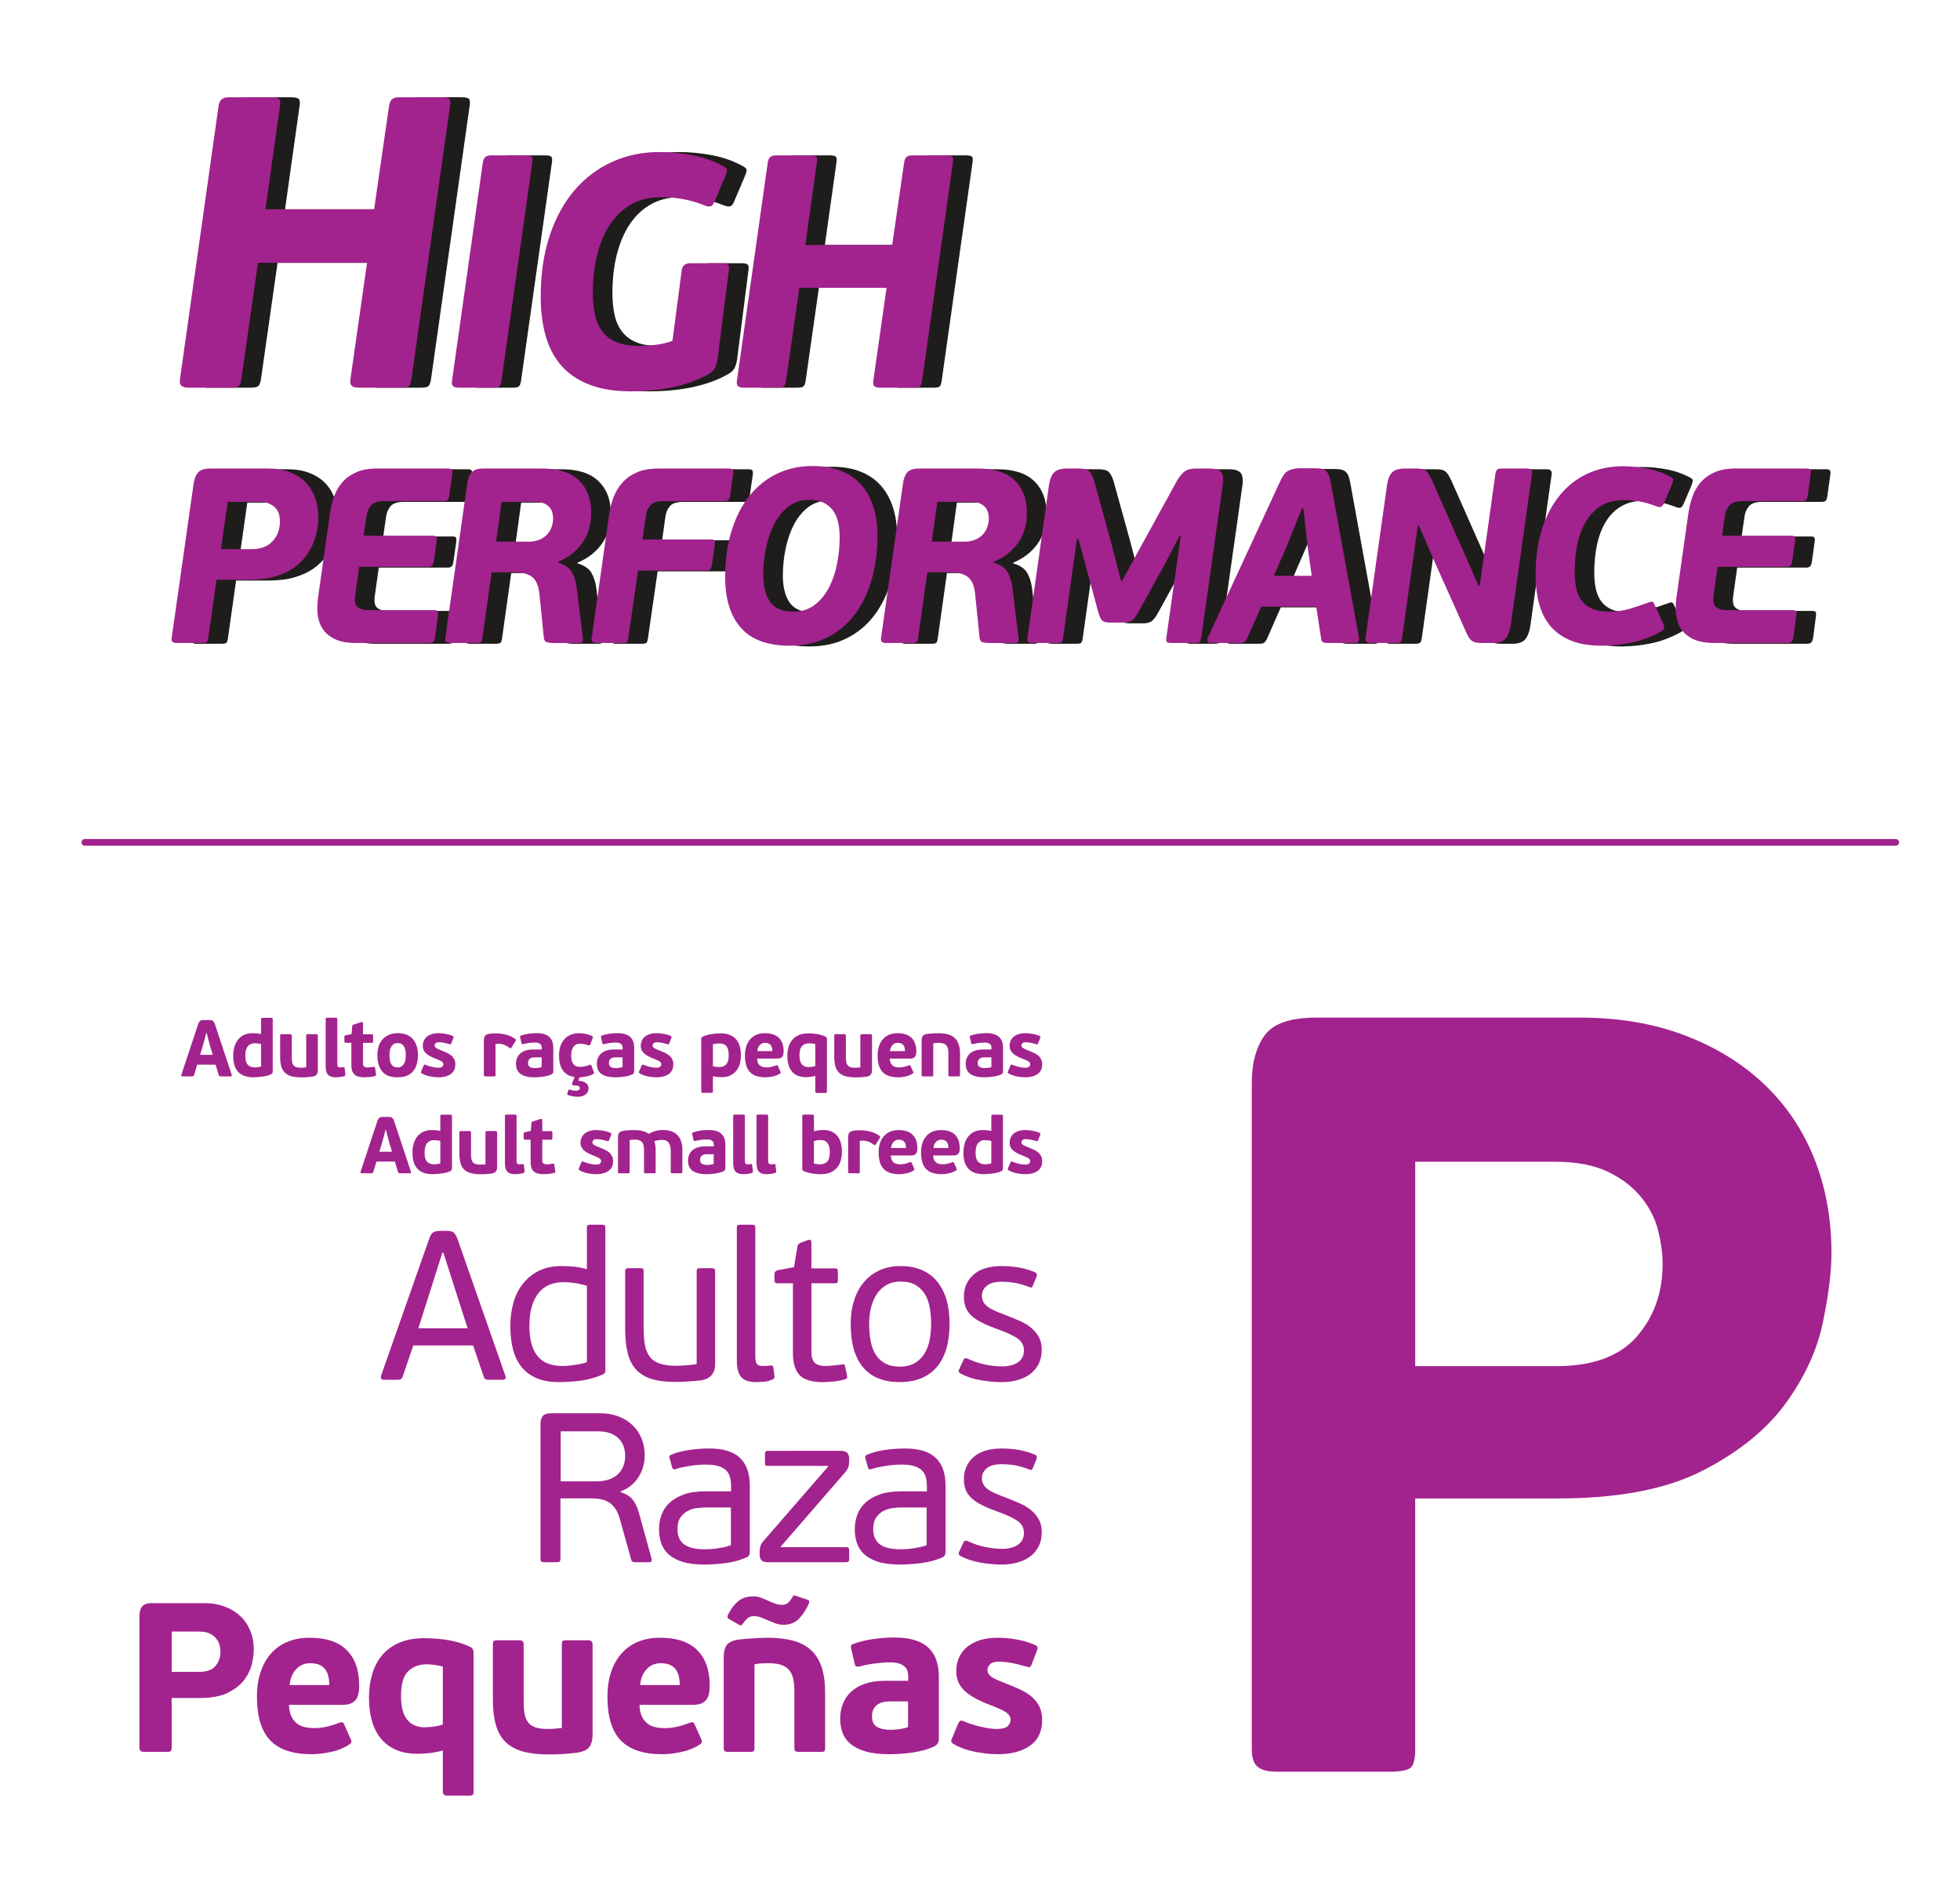
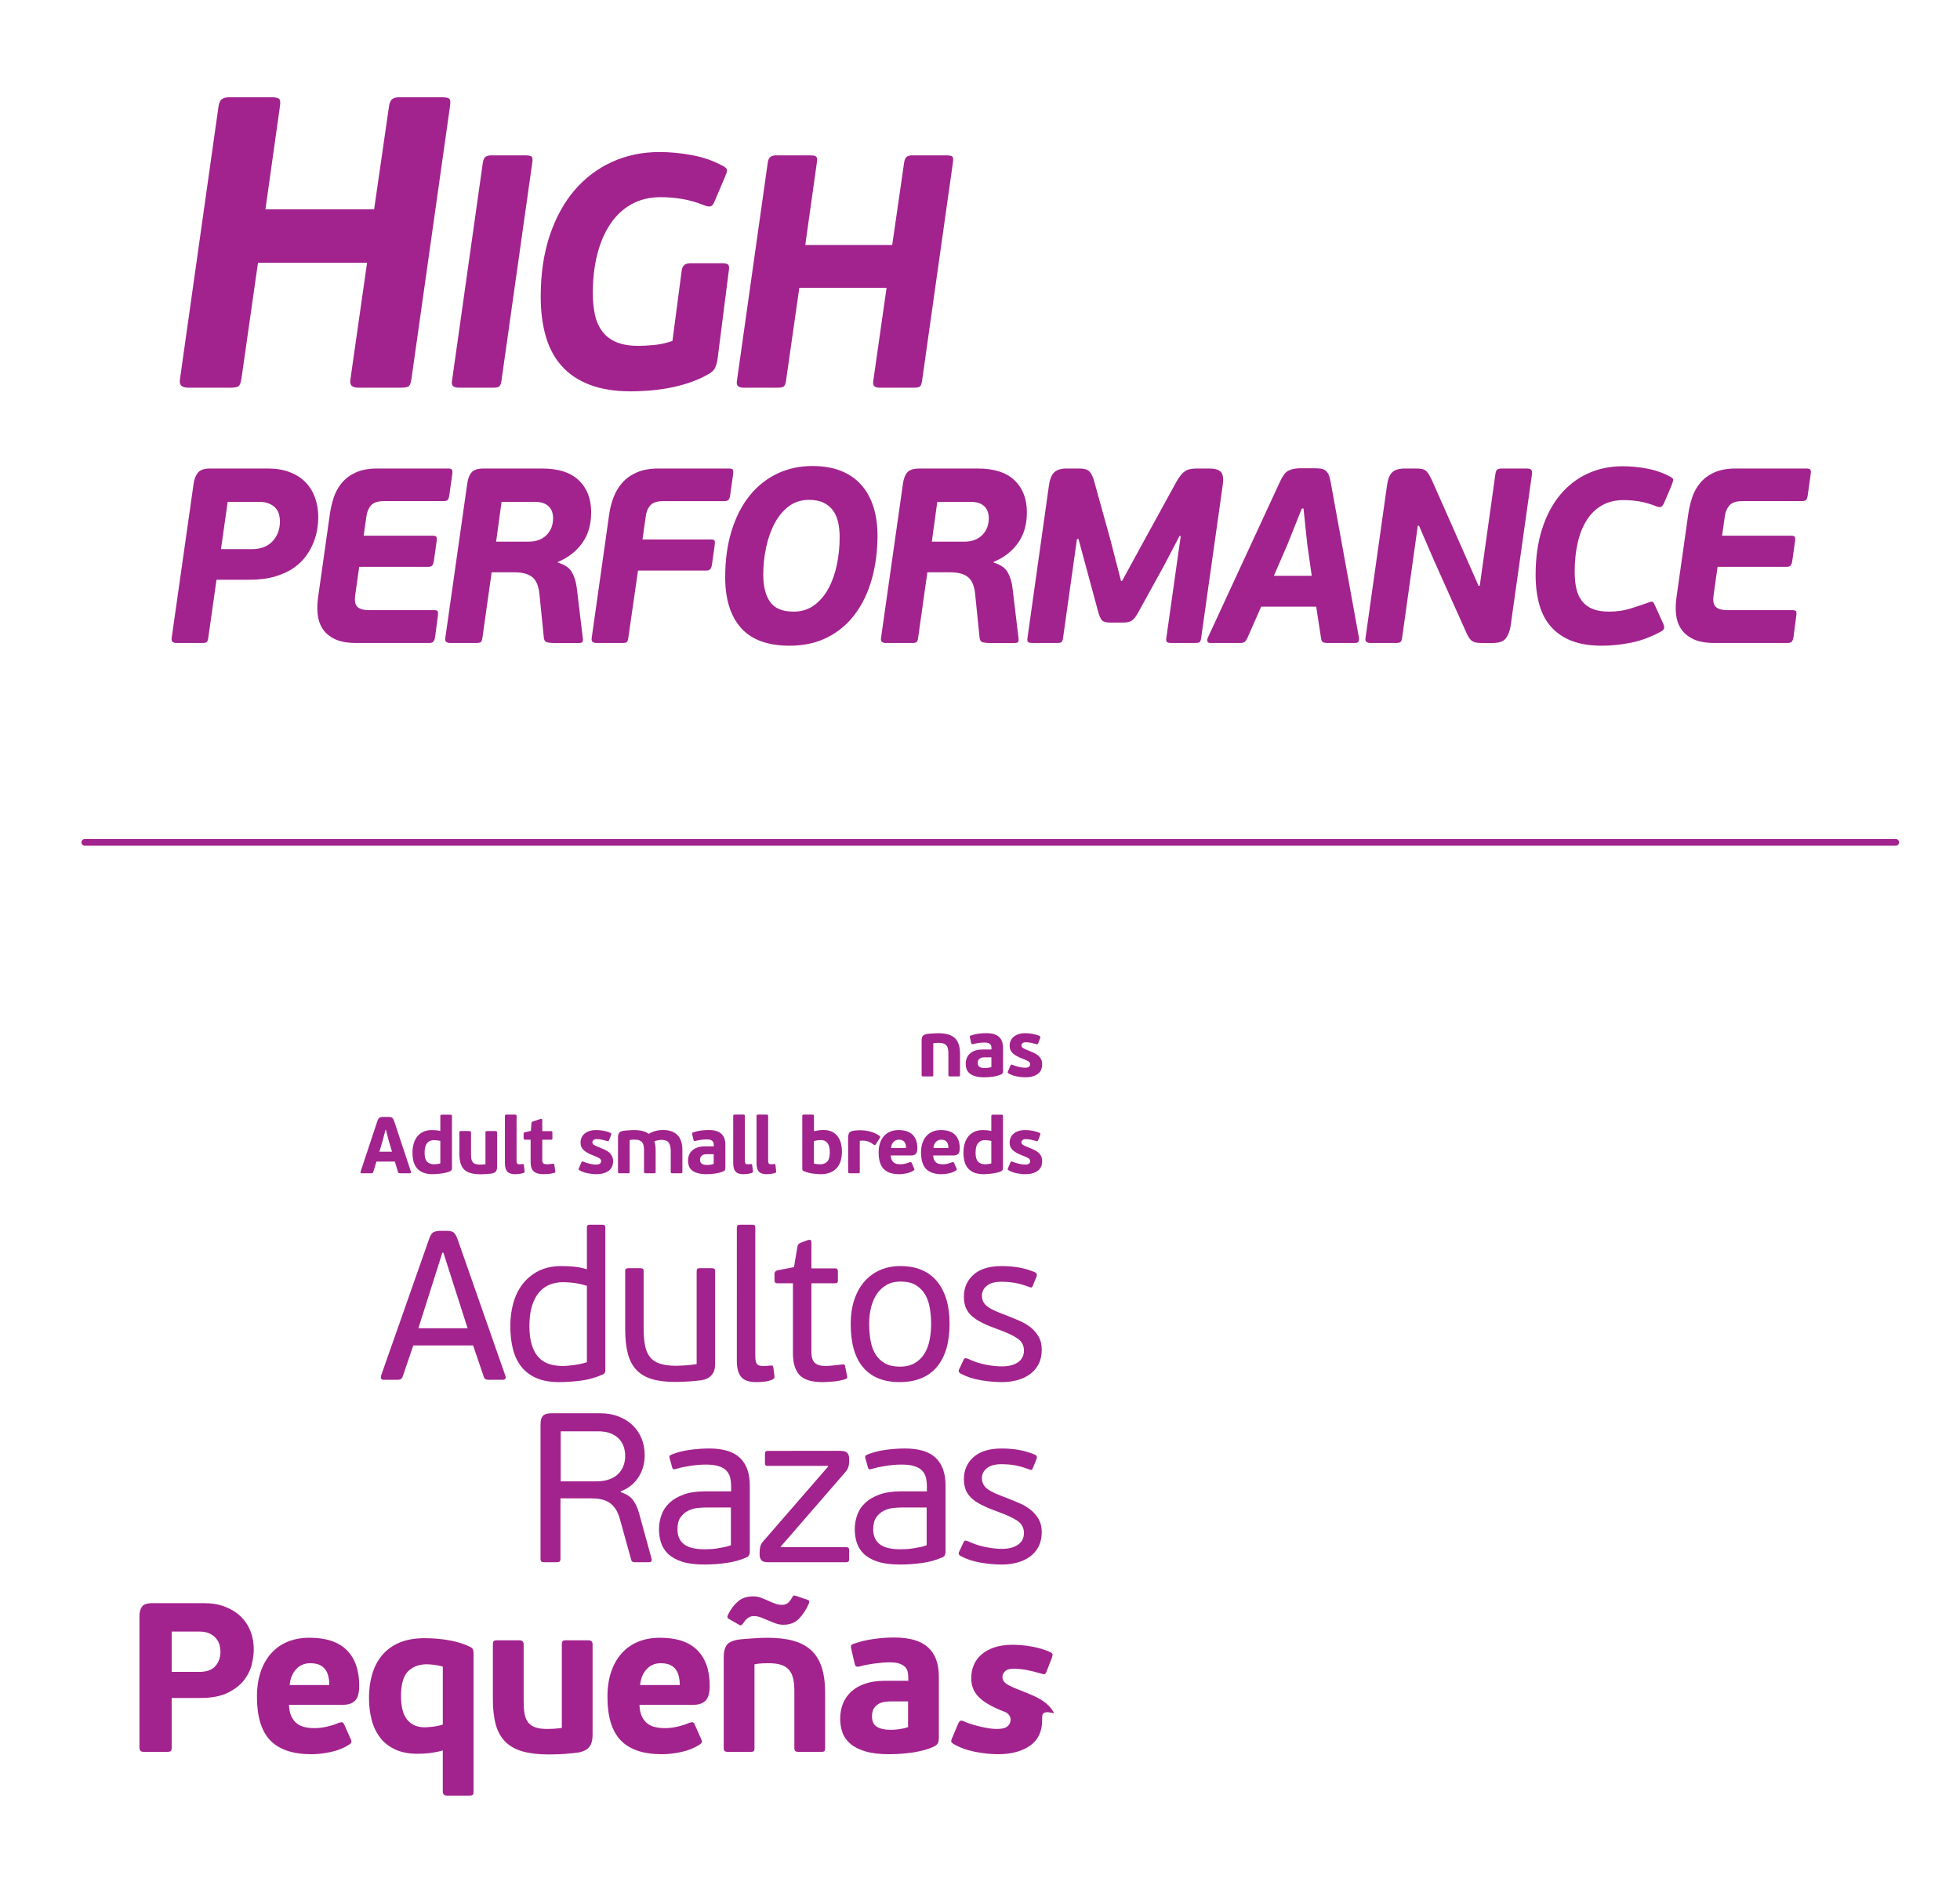
<svg xmlns="http://www.w3.org/2000/svg" version="1.1" id="Layer_1" x="0px" y="0px" width="212px" height="204.688px" viewBox="0 0 212 204.688" enable-background="new 0 0 212 204.688" xml:space="preserve">
  <g>
    <line fill="none" stroke="#A2238D" stroke-width="0.729" stroke-linecap="round" stroke-linejoin="round" stroke-miterlimit="22.926" x1="9.176" y1="91.092" x2="205.047" y2="91.092" />
-     <path fill="#1F1D1B" d="M196.109,68.993c-0.038,0.216-0.101,0.373-0.189,0.473c-0.089,0.098-0.235,0.148-0.432,0.148h-7.887   c-0.986,0-1.771-0.145-2.354-0.432c-0.584-0.287-1.022-0.664-1.318-1.131c-0.297-0.465-0.472-0.995-0.524-1.587   c-0.056-0.592-0.038-1.193,0.053-1.804l1.264-8.936c0.091-0.648,0.233-1.265,0.432-1.857c0.196-0.592,0.492-1.122,0.888-1.589   c0.396-0.466,0.903-0.838,1.521-1.117c0.621-0.278,1.395-0.417,2.33-0.417h7.617c0.231,0,0.376,0.046,0.432,0.136   c0.054,0.089,0.061,0.258,0.025,0.512l-0.321,2.287c-0.038,0.234-0.097,0.391-0.177,0.471c-0.08,0.081-0.229,0.122-0.444,0.122   h-6.433c-0.682,0-1.158,0.162-1.428,0.483c-0.27,0.323-0.432,0.719-0.485,1.187l-0.296,2.071h7.485c0.215,0,0.345,0.045,0.39,0.136   c0.044,0.089,0.05,0.26,0.014,0.51l-0.296,2.1c-0.036,0.216-0.095,0.373-0.175,0.471c-0.082,0.1-0.222,0.148-0.418,0.148h-7.483   l-0.43,3.068c-0.089,0.63-0.006,1.054,0.255,1.279c0.261,0.225,0.658,0.337,1.197,0.337h7.054c0.231,0,0.371,0.039,0.417,0.122   c0.043,0.08,0.051,0.255,0.015,0.524L196.109,68.993z M177.635,50.501c0.861,0,1.744,0.085,2.65,0.257   c0.906,0.169,1.756,0.471,2.544,0.901c0.198,0.107,0.289,0.221,0.27,0.337c-0.018,0.116-0.08,0.317-0.188,0.604l-0.781,1.832   c-0.106,0.25-0.221,0.403-0.335,0.457c-0.118,0.053-0.293,0.036-0.524-0.054c-0.628-0.251-1.231-0.426-1.806-0.524   c-0.574-0.1-1.156-0.148-1.748-0.148c-0.882,0-1.652,0.187-2.315,0.563c-0.664,0.378-1.217,0.912-1.656,1.602   c-0.438,0.692-0.767,1.513-0.982,2.464c-0.216,0.951-0.323,2-0.323,3.148c0,0.646,0.059,1.234,0.175,1.764   c0.118,0.528,0.317,0.981,0.606,1.359c0.286,0.376,0.668,0.664,1.144,0.86c0.477,0.198,1.072,0.296,1.79,0.296   c0.844,0,1.61-0.107,2.301-0.323c0.692-0.216,1.333-0.43,1.927-0.646c0.268-0.107,0.438-0.134,0.51-0.08   c0.071,0.053,0.154,0.189,0.243,0.403l0.889,1.966c0.106,0.25,0.128,0.435,0.067,0.551c-0.064,0.116-0.186,0.219-0.364,0.31   c-1.06,0.575-2.126,0.969-3.204,1.185c-1.077,0.214-2.126,0.323-3.15,0.323c-1.273,0-2.358-0.175-3.255-0.526   c-0.897-0.35-1.638-0.851-2.222-1.508c-0.583-0.654-1.01-1.458-1.277-2.408c-0.271-0.951-0.404-2.028-0.404-3.23   c0-1.848,0.233-3.499,0.699-4.953c0.467-1.454,1.118-2.683,1.951-3.688c0.835-1.006,1.827-1.773,2.974-2.301   C174.987,50.767,176.254,50.501,177.635,50.501z M155.475,56.936l-1.695,12.113c-0.037,0.232-0.096,0.385-0.177,0.457   c-0.08,0.073-0.246,0.109-0.497,0.109h-2.746c-0.197,0-0.344-0.041-0.444-0.121c-0.1-0.083-0.13-0.23-0.094-0.444l2.315-16.419   c0.089-0.701,0.278-1.19,0.565-1.468c0.285-0.278,0.753-0.417,1.398-0.417h1.104c0.27,0,0.488,0.014,0.658,0.041   c0.171,0.027,0.319,0.085,0.446,0.175c0.124,0.089,0.237,0.216,0.335,0.376c0.1,0.162,0.211,0.367,0.337,0.619l3.418,7.726   l1.644,3.741h0.134l1.696-12.113c0.036-0.216,0.099-0.364,0.188-0.444c0.091-0.08,0.261-0.121,0.512-0.121h2.746   c0.394,0,0.565,0.189,0.512,0.565l-2.315,16.446c-0.09,0.574-0.265,1.027-0.524,1.359c-0.261,0.332-0.731,0.5-1.413,0.5h-1.104   c-0.27,0-0.488-0.014-0.658-0.041c-0.171-0.027-0.324-0.085-0.459-0.175c-0.134-0.089-0.251-0.21-0.351-0.364   c-0.099-0.152-0.2-0.354-0.309-0.605l-3.474-7.753l-1.614-3.741H155.475z M139.907,62.346H144l-0.485-3.419l-0.403-3.85h-0.188   l-1.534,3.85L139.907,62.346z M144.485,65.683h-5.951l-1.506,3.419c-0.089,0.179-0.186,0.309-0.282,0.391   c-0.1,0.08-0.274,0.121-0.526,0.121h-3.177c-0.179,0-0.285-0.055-0.321-0.162c-0.035-0.107-0.028-0.234,0.025-0.376l7.807-16.878   c0.271-0.61,0.557-1.004,0.863-1.184c0.303-0.18,0.717-0.278,1.237-0.296h1.588c0.286,0,0.528,0.014,0.727,0.041   s0.369,0.095,0.512,0.202s0.261,0.26,0.35,0.457c0.089,0.198,0.161,0.458,0.216,0.781l3.068,16.878   c0.018,0.107,0.004,0.225-0.041,0.35c-0.044,0.125-0.166,0.189-0.363,0.189h-2.986c-0.198,0-0.355-0.023-0.472-0.068   c-0.117-0.044-0.192-0.166-0.229-0.364L144.485,65.683z M129.834,58.038H129.7l-1.617,3.095l-2.799,5.088   c-0.251,0.467-0.483,0.781-0.701,0.944c-0.214,0.16-0.527,0.241-0.941,0.241h-1.428c-0.447,0-0.747-0.081-0.9-0.241   c-0.151-0.163-0.291-0.477-0.416-0.944l-1.238-4.576l-0.888-3.285h-0.162l-1.508,10.715c-0.036,0.251-0.1,0.403-0.189,0.457   c-0.089,0.055-0.242,0.082-0.456,0.082h-2.666c-0.196,0-0.346-0.027-0.443-0.082c-0.099-0.054-0.131-0.205-0.095-0.457   l2.315-16.446c0.089-0.684,0.278-1.167,0.563-1.454c0.289-0.287,0.746-0.432,1.374-0.432h1.347c0.501,0,0.856,0.094,1.062,0.284   c0.207,0.187,0.382,0.516,0.526,0.981l1.804,6.515l1.131,4.387h0.106l2.503-4.576l3.445-6.271c0.289-0.485,0.574-0.826,0.863-1.024   c0.285-0.196,0.706-0.296,1.263-0.296h1.402c0.573,0,0.978,0.121,1.21,0.364c0.233,0.243,0.305,0.705,0.216,1.386l-2.343,16.582   c-0.035,0.251-0.098,0.403-0.188,0.457c-0.09,0.055-0.25,0.082-0.483,0.082h-2.557c-0.198,0-0.347-0.027-0.446-0.082   c-0.097-0.054-0.128-0.205-0.093-0.457L129.834,58.038z M102.908,58.657h3.473c0.843,0,1.503-0.237,1.979-0.713   c0.475-0.475,0.713-1.09,0.713-1.843c0-0.216-0.031-0.426-0.096-0.633c-0.061-0.205-0.17-0.394-0.321-0.565   c-0.153-0.169-0.355-0.305-0.606-0.403c-0.252-0.098-0.575-0.148-0.97-0.148h-3.58L102.908,58.657z M101.428,69.049   c-0.036,0.251-0.095,0.408-0.175,0.471c-0.081,0.063-0.247,0.095-0.498,0.095h-2.8c-0.197,0-0.345-0.041-0.444-0.121   c-0.099-0.083-0.129-0.23-0.094-0.444l2.369-16.662c0.072-0.539,0.229-0.947,0.471-1.226c0.243-0.278,0.678-0.417,1.306-0.417   h6.326c1.76,0,3.081,0.426,3.97,1.279c0.889,0.853,1.333,2.005,1.333,3.459c0,1.309-0.318,2.414-0.957,3.311   c-0.635,0.897-1.513,1.579-2.624,2.046l-0.026,0.081c0.735,0.214,1.238,0.551,1.508,1.009c0.269,0.457,0.447,1.019,0.536,1.683   l0.647,5.382c0.036,0.181,0.036,0.329,0,0.444c-0.037,0.118-0.162,0.177-0.376,0.177h-2.826c-0.197,0-0.404-0.023-0.62-0.068   c-0.214-0.044-0.341-0.202-0.377-0.471l-0.484-4.765c-0.09-0.879-0.35-1.49-0.781-1.83c-0.43-0.341-1.076-0.512-1.938-0.512h-2.449   L101.428,69.049z M89.63,54.137c-0.844,0-1.575,0.232-2.194,0.699c-0.619,0.466-1.13,1.081-1.534,1.843   c-0.403,0.764-0.708,1.629-0.915,2.599c-0.206,0.969-0.31,1.956-0.31,2.96c0,1.256,0.247,2.235,0.74,2.935   c0.493,0.699,1.342,1.049,2.544,1.049c0.862,0,1.606-0.232,2.234-0.699c0.628-0.466,1.144-1.078,1.548-1.831   c0.403-0.754,0.705-1.611,0.901-2.57c0.197-0.96,0.296-1.934,0.296-2.92c0-0.592-0.054-1.137-0.162-1.629   c-0.108-0.494-0.292-0.92-0.552-1.279c-0.261-0.358-0.602-0.64-1.023-0.847C90.784,54.239,90.258,54.137,89.63,54.137z    M89.98,50.474c1.185,0,2.217,0.175,3.096,0.526c0.878,0.35,1.61,0.851,2.193,1.507c0.583,0.655,1.023,1.445,1.319,2.367   c0.296,0.924,0.444,1.961,0.444,3.11c0,1.705-0.206,3.284-0.619,4.738c-0.413,1.454-1.019,2.713-1.817,3.782   c-0.798,1.067-1.79,1.901-2.975,2.503c-1.184,0.601-2.548,0.902-4.091,0.902c-2.369,0-4.123-0.642-5.263-1.925   c-1.139-1.284-1.709-3.109-1.709-5.479c0-1.848,0.229-3.516,0.686-5.006c0.458-1.489,1.104-2.756,1.938-3.796   c0.835-1.04,1.831-1.839,2.988-2.396S88.598,50.474,89.98,50.474z M70.081,69.049c-0.037,0.251-0.09,0.408-0.162,0.471   c-0.072,0.063-0.243,0.095-0.512,0.095h-2.746c-0.197,0-0.345-0.041-0.444-0.121c-0.099-0.083-0.13-0.23-0.094-0.444l1.884-13.324   c0.089-0.648,0.247-1.265,0.471-1.857s0.543-1.122,0.956-1.589c0.412-0.466,0.938-0.838,1.574-1.117   c0.637-0.278,1.422-0.417,2.356-0.417h7.591c0.232,0,0.376,0.046,0.431,0.136c0.054,0.089,0.063,0.258,0.027,0.512l-0.323,2.287   c-0.037,0.234-0.099,0.391-0.189,0.471c-0.089,0.081-0.233,0.122-0.431,0.122h-6.594c-0.683,0-1.158,0.157-1.427,0.471   s-0.431,0.714-0.484,1.199l-0.35,2.476h7.402c0.215,0,0.345,0.039,0.391,0.121c0.045,0.081,0.049,0.255,0.014,0.524l-0.296,2.1   c-0.037,0.214-0.099,0.371-0.189,0.471c-0.089,0.098-0.233,0.148-0.431,0.148h-7.375L70.081,69.049z M55.78,58.657h3.473   c0.844,0,1.503-0.237,1.979-0.713c0.475-0.475,0.713-1.09,0.713-1.843c0-0.216-0.031-0.426-0.095-0.633   c-0.063-0.205-0.17-0.394-0.323-0.565c-0.152-0.169-0.354-0.305-0.605-0.403c-0.251-0.098-0.575-0.148-0.969-0.148h-3.581   L55.78,58.657z M54.299,69.049c-0.036,0.251-0.094,0.408-0.175,0.471c-0.081,0.063-0.247,0.095-0.498,0.095h-2.8   c-0.197,0-0.345-0.041-0.444-0.121c-0.098-0.083-0.129-0.23-0.093-0.444l2.369-16.662c0.071-0.539,0.228-0.947,0.471-1.226   c0.242-0.278,0.677-0.417,1.305-0.417h6.326c1.759,0,3.083,0.426,3.97,1.279c0.888,0.853,1.333,2.005,1.333,3.459   c0,1.309-0.318,2.414-0.955,3.311c-0.637,0.897-1.512,1.579-2.625,2.046l-0.027,0.081c0.736,0.214,1.239,0.551,1.508,1.009   c0.269,0.457,0.448,1.019,0.538,1.683l0.646,5.382c0.036,0.181,0.036,0.329,0,0.444c-0.036,0.118-0.162,0.177-0.376,0.177h-2.827   c-0.197,0-0.404-0.023-0.619-0.068c-0.216-0.044-0.341-0.202-0.377-0.471l-0.484-4.765c-0.09-0.879-0.35-1.49-0.781-1.83   c-0.431-0.341-1.077-0.512-1.938-0.512h-2.45L54.299,69.049z M49.177,68.993c-0.036,0.216-0.098,0.373-0.188,0.473   c-0.089,0.098-0.234,0.148-0.431,0.148h-7.887c-0.987,0-1.772-0.145-2.354-0.432c-0.583-0.287-1.023-0.664-1.319-1.131   c-0.296-0.465-0.471-0.995-0.525-1.587c-0.054-0.592-0.036-1.193,0.054-1.804l1.265-8.936c0.089-0.648,0.233-1.265,0.431-1.857   c0.197-0.592,0.493-1.122,0.889-1.589c0.395-0.466,0.901-0.838,1.521-1.117s1.395-0.417,2.329-0.417h7.618   c0.232,0,0.376,0.046,0.431,0.136c0.053,0.089,0.063,0.258,0.027,0.512l-0.323,2.287c-0.037,0.234-0.094,0.391-0.176,0.471   c-0.08,0.081-0.228,0.122-0.444,0.122H43.66c-0.682,0-1.158,0.162-1.427,0.483c-0.269,0.323-0.431,0.719-0.484,1.187l-0.295,2.071   h7.482c0.215,0,0.345,0.045,0.391,0.136c0.043,0.089,0.049,0.26,0.013,0.51l-0.296,2.1c-0.036,0.216-0.094,0.373-0.175,0.471   c-0.081,0.1-0.22,0.148-0.417,0.148h-7.483l-0.431,3.068c-0.089,0.63-0.004,1.054,0.256,1.279c0.26,0.225,0.66,0.337,1.198,0.337   h7.053c0.233,0,0.372,0.039,0.417,0.122c0.045,0.08,0.049,0.255,0.013,0.524L49.177,68.993z M25.537,62.777l-0.888,6.272   c-0.037,0.251-0.094,0.408-0.176,0.471c-0.08,0.063-0.246,0.095-0.498,0.095H21.23c-0.197,0-0.345-0.041-0.444-0.121   c-0.099-0.083-0.13-0.23-0.094-0.444l2.369-16.662c0.071-0.503,0.229-0.903,0.471-1.199c0.242-0.296,0.678-0.444,1.306-0.444h6.271   c0.879,0,1.66,0.13,2.341,0.391c0.682,0.26,1.252,0.625,1.71,1.09c0.458,0.467,0.803,1.028,1.036,1.683   c0.233,0.654,0.351,1.368,0.351,2.141c0,0.341-0.036,0.744-0.108,1.211c-0.072,0.465-0.202,0.945-0.391,1.439   c-0.187,0.494-0.457,0.986-0.806,1.48c-0.351,0.494-0.804,0.933-1.359,1.318c-0.557,0.387-1.23,0.696-2.02,0.93   c-0.789,0.233-1.731,0.35-2.827,0.35H25.537z M26.748,54.351l-0.727,5.115h3.338c0.969,0,1.718-0.287,2.247-0.862   c0.53-0.574,0.795-1.292,0.795-2.153c0-0.233-0.032-0.474-0.095-0.726c-0.063-0.252-0.179-0.477-0.35-0.675   c-0.17-0.196-0.404-0.362-0.7-0.498c-0.296-0.134-0.668-0.202-1.118-0.202H26.748z M101.856,41.171   c-0.048,0.311-0.12,0.514-0.216,0.61c-0.096,0.096-0.323,0.143-0.682,0.143h-3.662c-0.286,0-0.49-0.054-0.61-0.161   c-0.12-0.109-0.155-0.305-0.107-0.592l1.436-10.051h-9.44L87.14,41.171c-0.048,0.311-0.126,0.514-0.234,0.61   c-0.107,0.096-0.329,0.143-0.665,0.143h-3.696c-0.263,0-0.461-0.054-0.592-0.161c-0.132-0.109-0.174-0.305-0.126-0.592   l3.338-23.618c0.048-0.287,0.144-0.483,0.287-0.592c0.145-0.107,0.347-0.161,0.611-0.161h3.696c0.335,0,0.55,0.048,0.646,0.143   c0.096,0.097,0.12,0.3,0.071,0.61l-1.256,8.938h9.404l1.292-8.938c0.047-0.287,0.137-0.483,0.27-0.592   c0.131-0.107,0.341-0.161,0.628-0.161h3.661c0.359,0,0.581,0.048,0.665,0.143c0.084,0.097,0.102,0.3,0.053,0.61L101.856,41.171z    M75.859,29.219c0.072-0.503,0.383-0.754,0.934-0.754h3.446c0.334,0,0.55,0.055,0.646,0.162c0.095,0.107,0.119,0.305,0.071,0.592   l-1.22,9.583c-0.047,0.335-0.131,0.646-0.251,0.933c-0.119,0.287-0.382,0.539-0.79,0.754c-0.717,0.407-1.483,0.735-2.297,0.987   s-1.603,0.437-2.369,0.557c-0.765,0.119-1.471,0.196-2.118,0.232c-0.646,0.037-1.16,0.055-1.543,0.055   c-1.723,0-3.2-0.234-4.433-0.701c-1.232-0.465-2.243-1.136-3.033-2.009c-0.79-0.874-1.369-1.944-1.741-3.213   c-0.37-1.268-0.556-2.705-0.556-4.306c0-2.466,0.323-4.667,0.969-6.604c0.646-1.939,1.544-3.579,2.692-4.918   c1.149-1.339,2.506-2.362,4.074-3.068c1.568-0.707,3.272-1.06,5.115-1.06c1.148,0,2.333,0.114,3.553,0.343   c1.22,0.227,2.345,0.628,3.375,1.202c0.262,0.143,0.389,0.292,0.376,0.448c-0.012,0.155-0.102,0.425-0.27,0.808l-1.04,2.44   c-0.12,0.335-0.258,0.539-0.413,0.61c-0.156,0.071-0.389,0.048-0.7-0.072c-0.837-0.335-1.639-0.569-2.404-0.701   c-0.767-0.13-1.556-0.196-2.369-0.196c-1.172,0-2.213,0.251-3.123,0.753c-0.909,0.503-1.675,1.215-2.297,2.135   c-0.623,0.922-1.094,2.018-1.417,3.284c-0.324,1.269-0.485,2.669-0.485,4.201c0,0.86,0.078,1.643,0.233,2.35   c0.155,0.707,0.425,1.311,0.808,1.813c0.383,0.503,0.892,0.887,1.525,1.149c0.635,0.262,1.43,0.394,2.388,0.394   c0.406,0,0.95-0.028,1.632-0.089c0.682-0.059,1.358-0.208,2.028-0.448L75.859,29.219z M56.36,41.171   c-0.048,0.311-0.125,0.514-0.233,0.61c-0.108,0.096-0.329,0.143-0.665,0.143h-3.696c-0.287,0-0.497-0.054-0.628-0.161   c-0.132-0.109-0.174-0.305-0.126-0.592l3.338-23.618c0.048-0.287,0.144-0.483,0.287-0.592c0.144-0.107,0.358-0.161,0.647-0.161   h3.696c0.335,0,0.55,0.048,0.646,0.143c0.097,0.097,0.121,0.3,0.072,0.61L56.36,41.171z M46.624,40.982   c-0.06,0.389-0.149,0.644-0.269,0.763c-0.12,0.12-0.404,0.179-0.853,0.179h-4.576c-0.358,0-0.613-0.066-0.763-0.202   c-0.15-0.134-0.194-0.38-0.135-0.74l1.795-12.561h-11.8l-1.794,12.561c-0.059,0.389-0.157,0.644-0.291,0.763   c-0.134,0.12-0.411,0.179-0.83,0.179h-4.622c-0.328,0-0.575-0.066-0.74-0.202c-0.164-0.134-0.217-0.38-0.157-0.74l4.172-29.521   c0.06-0.358,0.179-0.606,0.359-0.74c0.18-0.134,0.433-0.202,0.763-0.202h4.621c0.419,0,0.688,0.059,0.808,0.178   c0.12,0.12,0.149,0.375,0.089,0.764l-1.57,11.171h11.754l1.615-11.171c0.06-0.358,0.172-0.606,0.336-0.74   c0.164-0.134,0.426-0.202,0.785-0.202h4.577c0.449,0,0.725,0.059,0.83,0.178c0.104,0.12,0.127,0.375,0.068,0.764L46.624,40.982z" />
    <path fill="#A2238D" d="M193.988,68.913c-0.038,0.216-0.099,0.373-0.188,0.471c-0.091,0.098-0.235,0.148-0.432,0.148h-7.889   c-0.984,0-1.77-0.143-2.354-0.43c-0.582-0.287-1.022-0.665-1.318-1.131c-0.297-0.467-0.472-0.996-0.525-1.588   c-0.055-0.592-0.037-1.193,0.054-1.803l1.265-8.938c0.09-0.646,0.234-1.265,0.433-1.857c0.195-0.592,0.492-1.122,0.888-1.588   c0.395-0.467,0.901-0.838,1.521-1.117s1.395-0.417,2.329-0.417h7.618c0.231,0,0.376,0.045,0.43,0.134   c0.054,0.089,0.063,0.261,0.026,0.512l-0.322,2.287c-0.038,0.234-0.095,0.391-0.175,0.473c-0.08,0.08-0.23,0.12-0.444,0.12h-6.433   c-0.684,0-1.158,0.162-1.428,0.485c-0.27,0.323-0.432,0.717-0.485,1.185l-0.296,2.073h7.483c0.216,0,0.345,0.044,0.391,0.134   c0.045,0.091,0.05,0.26,0.015,0.512l-0.296,2.1c-0.036,0.214-0.097,0.373-0.175,0.471c-0.082,0.098-0.222,0.148-0.418,0.148h-7.485   l-0.43,3.068c-0.089,0.628-0.004,1.054,0.255,1.279c0.261,0.225,0.66,0.335,1.199,0.335h7.054c0.231,0,0.371,0.041,0.417,0.121   c0.043,0.081,0.049,0.257,0.013,0.526L193.988,68.913z M175.516,50.421c0.859,0,1.744,0.085,2.65,0.255   c0.906,0.171,1.756,0.471,2.544,0.903c0.196,0.107,0.287,0.219,0.27,0.335c-0.018,0.118-0.08,0.319-0.188,0.606l-0.781,1.83   c-0.107,0.251-0.222,0.403-0.337,0.457c-0.116,0.053-0.291,0.037-0.524-0.054c-0.628-0.251-1.229-0.426-1.804-0.524   s-1.158-0.148-1.75-0.148c-0.88,0-1.65,0.189-2.314,0.565c-0.663,0.376-1.216,0.91-1.655,1.6c-0.44,0.692-0.767,1.513-0.982,2.464   c-0.216,0.953-0.323,2.001-0.323,3.15c0,0.646,0.057,1.232,0.175,1.762c0.116,0.53,0.317,0.983,0.606,1.359   c0.285,0.376,0.667,0.664,1.142,0.862c0.477,0.198,1.074,0.296,1.791,0.296c0.844,0,1.611-0.108,2.302-0.323   c0.692-0.216,1.332-0.432,1.925-0.646c0.27-0.109,0.44-0.136,0.512-0.082c0.071,0.055,0.151,0.189,0.243,0.405l0.888,1.964   c0.107,0.252,0.129,0.436,0.066,0.553c-0.063,0.116-0.184,0.219-0.362,0.309c-1.06,0.575-2.126,0.969-3.204,1.185   c-1.077,0.216-2.126,0.323-3.15,0.323c-1.273,0-2.358-0.175-3.257-0.524c-0.896-0.352-1.638-0.853-2.22-1.507   c-0.585-0.655-1.01-1.459-1.279-2.41s-0.403-2.026-0.403-3.229c0-1.848,0.234-3.5,0.699-4.954c0.466-1.452,1.119-2.683,1.952-3.688   c0.835-1.004,1.825-1.771,2.974-2.301C172.868,50.685,174.133,50.421,175.516,50.421z M153.354,56.854l-1.696,12.113   c-0.037,0.233-0.095,0.385-0.175,0.458c-0.08,0.071-0.248,0.107-0.497,0.107h-2.748c-0.196,0-0.344-0.041-0.442-0.122   c-0.1-0.08-0.132-0.228-0.095-0.444l2.314-16.419c0.089-0.7,0.278-1.188,0.565-1.467s0.755-0.417,1.4-0.417h1.103   c0.271,0,0.488,0.013,0.66,0.04c0.171,0.027,0.317,0.085,0.444,0.175c0.126,0.091,0.237,0.216,0.337,0.378   c0.098,0.161,0.21,0.368,0.335,0.619l3.418,7.725l1.644,3.743h0.134l1.696-12.113c0.037-0.216,0.099-0.364,0.189-0.444   c0.089-0.082,0.26-0.122,0.512-0.122h2.744c0.396,0,0.566,0.188,0.514,0.566l-2.316,16.446c-0.089,0.574-0.266,1.027-0.524,1.359   c-0.26,0.332-0.731,0.498-1.414,0.498h-1.104c-0.268,0-0.488-0.013-0.658-0.041c-0.171-0.027-0.323-0.084-0.459-0.175   c-0.134-0.089-0.249-0.21-0.35-0.364c-0.098-0.151-0.201-0.353-0.31-0.604l-3.472-7.751l-1.615-3.743H153.354z M137.788,62.264   h4.093l-0.485-3.418l-0.403-3.85h-0.189l-1.534,3.85L137.788,62.264z M142.364,65.602h-5.95l-1.505,3.418   c-0.091,0.18-0.186,0.311-0.284,0.391c-0.098,0.081-0.272,0.122-0.524,0.122h-3.177c-0.179,0-0.287-0.054-0.321-0.163   c-0.038-0.107-0.028-0.232,0.024-0.376l7.807-16.878c0.27-0.608,0.557-1.004,0.862-1.183c0.305-0.18,0.719-0.278,1.237-0.296h1.59   c0.285,0,0.528,0.012,0.725,0.039c0.199,0.027,0.369,0.095,0.514,0.202c0.143,0.109,0.261,0.26,0.35,0.458   c0.089,0.198,0.16,0.457,0.214,0.779l3.068,16.878c0.018,0.109,0.006,0.225-0.039,0.35c-0.046,0.126-0.166,0.189-0.364,0.189   h-2.986c-0.199,0-0.354-0.021-0.473-0.068c-0.115-0.044-0.192-0.166-0.229-0.362L142.364,65.602z M127.714,57.958h-0.134   l-1.616,3.095l-2.801,5.087c-0.249,0.466-0.483,0.782-0.699,0.942c-0.214,0.16-0.528,0.242-0.941,0.242h-1.428   c-0.447,0-0.749-0.082-0.9-0.242c-0.152-0.161-0.291-0.477-0.418-0.942l-1.238-4.576l-0.888-3.284h-0.163l-1.505,10.712   c-0.036,0.252-0.101,0.405-0.189,0.459c-0.089,0.053-0.242,0.08-0.457,0.08h-2.665c-0.198,0-0.346-0.027-0.445-0.08   c-0.099-0.054-0.129-0.207-0.093-0.459l2.315-16.446c0.089-0.682,0.278-1.167,0.563-1.454c0.289-0.287,0.746-0.43,1.374-0.43h1.345   c0.503,0,0.856,0.095,1.063,0.282c0.207,0.189,0.382,0.516,0.524,0.983l1.805,6.513l1.132,4.389h0.106l2.503-4.576l3.445-6.272   c0.287-0.485,0.574-0.826,0.861-1.022c0.287-0.198,0.708-0.296,1.265-0.296h1.4c0.574,0,0.978,0.122,1.212,0.362   c0.231,0.243,0.305,0.705,0.214,1.386l-2.341,16.582c-0.036,0.252-0.1,0.405-0.189,0.459c-0.089,0.053-0.249,0.08-0.483,0.08   h-2.558c-0.198,0-0.345-0.027-0.444-0.08c-0.099-0.054-0.13-0.207-0.093-0.459L127.714,57.958z M100.788,58.577h3.473   c0.843,0,1.503-0.237,1.978-0.714c0.476-0.476,0.714-1.09,0.714-1.845c0-0.214-0.031-0.426-0.096-0.631   c-0.063-0.207-0.17-0.394-0.322-0.565s-0.354-0.305-0.605-0.403c-0.252-0.1-0.575-0.148-0.969-0.148h-3.581L100.788,58.577z    M99.308,68.967c-0.036,0.251-0.094,0.408-0.175,0.471c-0.081,0.063-0.247,0.095-0.498,0.095h-2.8   c-0.197,0-0.345-0.041-0.444-0.122c-0.098-0.08-0.129-0.228-0.094-0.444l2.369-16.662c0.071-0.539,0.229-0.946,0.47-1.224   c0.243-0.278,0.678-0.417,1.306-0.417h6.326c1.759,0,3.083,0.427,3.969,1.277c0.889,0.853,1.334,2.007,1.334,3.459   c0,1.311-0.319,2.414-0.956,3.311c-0.637,0.897-1.513,1.581-2.625,2.046l-0.026,0.081c0.735,0.216,1.238,0.553,1.506,1.009   c0.271,0.458,0.45,1.019,0.539,1.683l0.646,5.384c0.036,0.18,0.036,0.328,0,0.444c-0.035,0.116-0.16,0.175-0.374,0.175h-2.827   c-0.197,0-0.404-0.021-0.62-0.068c-0.216-0.044-0.341-0.202-0.377-0.471l-0.484-4.765c-0.09-0.878-0.35-1.488-0.78-1.829   c-0.431-0.342-1.077-0.512-1.938-0.512h-2.449L99.308,68.967z M87.51,54.055c-0.843,0-1.574,0.233-2.194,0.699   c-0.618,0.467-1.13,1.081-1.534,1.845c-0.403,0.762-0.708,1.628-0.915,2.597c-0.207,0.969-0.31,1.956-0.31,2.961   c0,1.256,0.247,2.233,0.741,2.933c0.493,0.701,1.34,1.05,2.543,1.05c0.862,0,1.606-0.233,2.234-0.699   c0.628-0.467,1.145-1.077,1.547-1.83c0.404-0.755,0.705-1.611,0.902-2.573c0.197-0.959,0.296-1.932,0.296-2.92   c0-0.592-0.054-1.135-0.162-1.629c-0.108-0.493-0.292-0.919-0.552-1.277c-0.259-0.358-0.601-0.642-1.022-0.847   C88.664,54.158,88.138,54.055,87.51,54.055z M87.861,50.394c1.184,0,2.215,0.175,3.095,0.524c0.879,0.35,1.611,0.853,2.193,1.507   c0.583,0.655,1.023,1.445,1.319,2.369c0.296,0.924,0.444,1.96,0.444,3.109c0,1.704-0.206,3.283-0.619,4.736   c-0.412,1.454-1.019,2.715-1.817,3.782c-0.798,1.068-1.79,1.901-2.975,2.503c-1.184,0.601-2.547,0.902-4.091,0.902   c-2.369,0-4.123-0.642-5.262-1.925c-1.14-1.283-1.709-3.109-1.709-5.479c0-1.848,0.229-3.516,0.687-5.006   c0.458-1.489,1.104-2.754,1.938-3.796c0.834-1.04,1.83-1.839,2.987-2.394C85.209,50.673,86.478,50.394,87.861,50.394z    M67.961,68.967c-0.036,0.251-0.09,0.408-0.162,0.471c-0.072,0.063-0.243,0.095-0.511,0.095h-2.746   c-0.198,0-0.346-0.041-0.444-0.122c-0.1-0.08-0.13-0.228-0.095-0.444l1.884-13.324c0.09-0.646,0.247-1.265,0.472-1.857   c0.224-0.592,0.542-1.122,0.956-1.588c0.412-0.467,0.938-0.838,1.574-1.117c0.637-0.278,1.422-0.417,2.356-0.417h7.59   c0.233,0,0.377,0.045,0.431,0.134c0.053,0.089,0.063,0.261,0.027,0.512l-0.323,2.287c-0.037,0.234-0.099,0.391-0.188,0.473   c-0.09,0.08-0.234,0.12-0.431,0.12h-6.596c-0.682,0-1.157,0.157-1.426,0.471c-0.269,0.314-0.431,0.714-0.485,1.199l-0.35,2.476   h7.402c0.216,0,0.345,0.041,0.391,0.121c0.044,0.081,0.049,0.255,0.013,0.524l-0.296,2.1c-0.036,0.216-0.099,0.373-0.189,0.471   c-0.089,0.1-0.233,0.148-0.43,0.148h-7.375L67.961,68.967z M53.661,58.577h3.472c0.844,0,1.503-0.237,1.978-0.714   c0.477-0.476,0.714-1.09,0.714-1.845c0-0.214-0.031-0.426-0.094-0.631c-0.063-0.207-0.17-0.394-0.324-0.565   c-0.153-0.171-0.354-0.305-0.606-0.403c-0.25-0.1-0.574-0.148-0.968-0.148h-3.581L53.661,58.577z M52.18,68.967   c-0.037,0.251-0.094,0.408-0.175,0.471c-0.081,0.063-0.247,0.095-0.499,0.095h-2.799c-0.197,0-0.345-0.041-0.444-0.122   c-0.099-0.08-0.13-0.228-0.095-0.444l2.369-16.662c0.071-0.539,0.229-0.946,0.471-1.224s0.678-0.417,1.306-0.417h6.325   c1.759,0,3.083,0.427,3.971,1.277c0.887,0.853,1.332,2.007,1.332,3.459c0,1.311-0.318,2.414-0.956,3.311   c-0.637,0.897-1.512,1.581-2.624,2.046l-0.028,0.081c0.736,0.216,1.239,0.553,1.509,1.009c0.268,0.458,0.448,1.019,0.538,1.683   l0.646,5.384c0.037,0.18,0.037,0.328,0,0.444c-0.036,0.116-0.162,0.175-0.376,0.175h-2.827c-0.197,0-0.404-0.021-0.619-0.068   c-0.216-0.044-0.341-0.202-0.377-0.471l-0.483-4.765c-0.09-0.878-0.351-1.488-0.781-1.829c-0.431-0.342-1.077-0.512-1.938-0.512   h-2.449L52.18,68.967z M47.058,68.913c-0.037,0.216-0.099,0.373-0.189,0.471c-0.089,0.098-0.233,0.148-0.43,0.148h-7.888   c-0.986,0-1.771-0.143-2.354-0.43c-0.583-0.287-1.023-0.665-1.319-1.131c-0.296-0.467-0.471-0.996-0.524-1.588   c-0.055-0.592-0.037-1.193,0.053-1.803l1.265-8.938c0.09-0.646,0.233-1.265,0.431-1.857s0.494-1.122,0.888-1.588   c0.396-0.467,0.902-0.838,1.521-1.117s1.396-0.417,2.329-0.417h7.617c0.233,0,0.377,0.045,0.431,0.134   c0.053,0.089,0.062,0.261,0.026,0.512l-0.323,2.287c-0.037,0.234-0.095,0.391-0.175,0.473c-0.081,0.08-0.229,0.12-0.444,0.12H41.54   c-0.683,0-1.157,0.162-1.426,0.485c-0.27,0.323-0.431,0.717-0.485,1.185l-0.295,2.073h7.483c0.216,0,0.345,0.044,0.391,0.134   c0.045,0.091,0.049,0.26,0.014,0.512l-0.296,2.1c-0.036,0.214-0.094,0.373-0.175,0.471c-0.081,0.098-0.22,0.148-0.417,0.148h-7.483   l-0.431,3.068c-0.089,0.628-0.003,1.054,0.256,1.279c0.26,0.225,0.66,0.335,1.198,0.335h7.053c0.233,0,0.372,0.041,0.417,0.121   c0.045,0.081,0.049,0.257,0.014,0.526L47.058,68.913z M23.417,62.695l-0.888,6.272c-0.037,0.251-0.095,0.408-0.175,0.471   c-0.081,0.063-0.247,0.095-0.499,0.095H19.11c-0.197,0-0.345-0.041-0.444-0.122c-0.099-0.08-0.13-0.228-0.094-0.444l2.369-16.662   c0.071-0.501,0.229-0.901,0.471-1.197c0.243-0.296,0.678-0.444,1.306-0.444h6.272c0.879,0,1.659,0.129,2.342,0.391   c0.681,0.258,1.251,0.623,1.709,1.09c0.458,0.465,0.804,1.026,1.036,1.682c0.234,0.655,0.35,1.368,0.35,2.139   c0,0.341-0.036,0.746-0.108,1.211c-0.071,0.467-0.201,0.947-0.39,1.439c-0.188,0.494-0.458,0.988-0.807,1.48   c-0.351,0.494-0.804,0.933-1.359,1.32c-0.557,0.385-1.229,0.696-2.02,0.928c-0.79,0.233-1.731,0.35-2.826,0.35H23.417z    M24.627,54.271l-0.726,5.113h3.338c0.969,0,1.718-0.286,2.247-0.86c0.53-0.574,0.794-1.293,0.794-2.155   c0-0.231-0.031-0.474-0.094-0.726c-0.063-0.252-0.179-0.477-0.35-0.673c-0.17-0.198-0.404-0.364-0.7-0.498   c-0.296-0.136-0.668-0.202-1.117-0.202H24.627z M99.735,41.171c-0.048,0.311-0.119,0.514-0.215,0.61   c-0.096,0.096-0.324,0.143-0.682,0.143h-3.661c-0.288,0-0.491-0.054-0.61-0.161c-0.12-0.109-0.156-0.305-0.108-0.592l1.435-10.051   h-9.438L85.02,41.171c-0.048,0.311-0.125,0.514-0.232,0.61c-0.108,0.096-0.33,0.143-0.665,0.143h-3.697   c-0.263,0-0.46-0.054-0.592-0.161c-0.131-0.109-0.173-0.305-0.125-0.592l3.338-23.618c0.047-0.287,0.144-0.483,0.287-0.592   c0.144-0.107,0.346-0.161,0.61-0.161h3.696c0.335,0,0.55,0.048,0.646,0.143c0.096,0.097,0.12,0.3,0.071,0.61l-1.256,8.938h9.404   l1.292-8.938c0.047-0.287,0.138-0.483,0.27-0.592c0.132-0.107,0.34-0.161,0.628-0.161h3.662c0.358,0,0.58,0.048,0.664,0.143   c0.083,0.097,0.102,0.3,0.053,0.61L99.735,41.171z M73.739,29.219c0.072-0.503,0.384-0.754,0.934-0.754h3.446   c0.335,0,0.55,0.055,0.646,0.162c0.096,0.107,0.12,0.305,0.072,0.592l-1.221,9.583c-0.047,0.335-0.131,0.646-0.25,0.933   s-0.383,0.539-0.79,0.754c-0.717,0.407-1.483,0.735-2.297,0.987s-1.603,0.437-2.369,0.557c-0.766,0.119-1.471,0.196-2.118,0.232   c-0.646,0.037-1.161,0.055-1.543,0.055c-1.724,0-3.201-0.234-4.433-0.701c-1.232-0.465-2.243-1.136-3.033-2.009   c-0.79-0.874-1.369-1.944-1.741-3.213c-0.37-1.268-0.556-2.705-0.556-4.306c0-2.466,0.323-4.667,0.969-6.604   c0.646-1.939,1.544-3.579,2.692-4.918c1.149-1.339,2.506-2.362,4.074-3.068c1.568-0.707,3.272-1.06,5.114-1.06   c1.149,0,2.333,0.114,3.554,0.343c1.22,0.227,2.345,0.628,3.375,1.202c0.263,0.143,0.389,0.292,0.376,0.448   c-0.012,0.155-0.102,0.425-0.269,0.808l-1.041,2.44c-0.12,0.335-0.258,0.539-0.413,0.61c-0.156,0.071-0.389,0.048-0.7-0.072   c-0.837-0.335-1.639-0.569-2.405-0.701c-0.766-0.13-1.556-0.196-2.369-0.196c-1.172,0-2.213,0.251-3.122,0.753   c-0.91,0.503-1.676,1.215-2.298,2.135c-0.622,0.922-1.094,2.018-1.417,3.284c-0.323,1.269-0.485,2.669-0.485,4.201   c0,0.86,0.079,1.643,0.234,2.35s0.425,1.311,0.807,1.813c0.384,0.503,0.892,0.887,1.526,1.149s1.429,0.394,2.387,0.394   c0.407,0,0.951-0.028,1.632-0.089c0.683-0.059,1.358-0.208,2.028-0.448L73.739,29.219z M54.24,41.171   c-0.048,0.311-0.125,0.514-0.233,0.61c-0.108,0.096-0.33,0.143-0.665,0.143h-3.697c-0.287,0-0.496-0.054-0.628-0.161   c-0.131-0.109-0.174-0.305-0.125-0.592l3.338-23.618c0.047-0.287,0.143-0.483,0.287-0.592c0.144-0.107,0.359-0.161,0.646-0.161   h3.696c0.335,0,0.551,0.048,0.647,0.143c0.095,0.097,0.12,0.3,0.071,0.61L54.24,41.171z M44.503,40.982   c-0.06,0.389-0.149,0.644-0.269,0.763c-0.12,0.12-0.403,0.179-0.852,0.179h-4.577c-0.359,0-0.613-0.066-0.763-0.202   c-0.15-0.134-0.194-0.38-0.135-0.74l1.795-12.561H27.904l-1.794,12.561c-0.06,0.389-0.157,0.644-0.292,0.763   c-0.135,0.12-0.411,0.179-0.83,0.179h-4.622c-0.328,0-0.575-0.066-0.74-0.202c-0.164-0.134-0.216-0.38-0.157-0.74l4.173-29.521   c0.06-0.358,0.179-0.606,0.359-0.74c0.179-0.134,0.434-0.202,0.763-0.202h4.622c0.418,0,0.687,0.059,0.807,0.178   c0.12,0.12,0.149,0.375,0.09,0.764l-1.571,11.171h11.755l1.615-11.171c0.06-0.358,0.172-0.606,0.336-0.74   c0.165-0.134,0.427-0.202,0.786-0.202h4.576c0.449,0,0.725,0.059,0.831,0.178c0.104,0.12,0.126,0.375,0.067,0.764L44.503,40.982z" />
-     <path fill="#A2238D" d="M179.834,136.68c0-1.085-0.155-2.266-0.466-3.547c-0.31-1.281-0.909-2.483-1.802-3.607   c-0.894-1.124-2.094-2.055-3.606-2.79c-1.513-0.738-3.433-1.105-5.759-1.105h-15.125v22.103h15.241c3.954,0,6.862-1.066,8.725-3.2   C178.903,142.403,179.834,139.783,179.834,136.68 M153.076,189.146c0,1.088-0.173,1.766-0.522,2.037s-1.104,0.406-2.268,0.406   H138.07c-0.932,0-1.607-0.175-2.034-0.524c-0.428-0.346-0.641-0.988-0.641-1.919v-72.008c0-2.173,0.466-3.896,1.397-5.177   c0.928-1.281,2.79-1.92,5.584-1.92h28.5c4.188,0,7.969,0.639,11.343,1.92c3.373,1.28,6.241,3.043,8.607,5.295   c2.367,2.247,4.169,4.924,5.41,8.023c1.24,3.104,1.861,6.516,1.861,10.24c0,2.016-0.311,4.518-0.932,7.5   c-0.619,2.986-1.957,5.895-4.012,8.727c-2.058,2.83-5.042,5.256-8.959,7.271c-3.916,2.017-9.131,3.022-15.646,3.022h-15.475   V189.146z" />
    <path fill="#A2238D" d="M84.726,175.701c-0.273,0-0.551-0.046-0.826-0.146c-0.274-0.1-0.543-0.206-0.803-0.32   c-0.261-0.114-0.519-0.222-0.78-0.321c-0.259-0.101-0.528-0.15-0.803-0.15c-0.414,0-0.773,0.235-1.079,0.71   c-0.091,0.14-0.171,0.226-0.241,0.265c-0.068,0.039-0.164,0.021-0.287-0.058l-1.009-0.574c-0.138-0.075-0.209-0.153-0.218-0.229   c-0.008-0.074,0.02-0.175,0.08-0.3c0.291-0.581,0.647-1.049,1.068-1.409c0.42-0.36,0.976-0.538,1.664-0.538   c0.29,0,0.566,0.05,0.826,0.149c0.261,0.1,0.516,0.203,0.769,0.321c0.251,0.114,0.5,0.218,0.746,0.307   c0.244,0.093,0.489,0.14,0.734,0.14c0.244,0,0.447-0.058,0.607-0.172c0.161-0.114,0.318-0.303,0.47-0.563   c0.093-0.168,0.162-0.261,0.206-0.274c0.046-0.015,0.138,0,0.276,0.046l1.147,0.389c0.151,0.047,0.237,0.104,0.253,0.175   c0.014,0.068-0.008,0.179-0.07,0.332c-0.291,0.643-0.646,1.174-1.068,1.595C85.97,175.494,85.416,175.701,84.726,175.701    M83.167,179.859c-0.152,0-0.371,0.003-0.655,0.011c-0.283,0.007-0.585,0.042-0.905,0.104v9.063c0,0.167-0.027,0.277-0.081,0.331   s-0.187,0.082-0.401,0.082h-2.364c-0.167,0-0.29-0.028-0.367-0.082s-0.114-0.164-0.114-0.331v-9.845   c0-0.521,0.092-0.928,0.275-1.227c0.183-0.3,0.566-0.511,1.144-0.632c0.153-0.028,0.371-0.058,0.654-0.082   c0.283-0.021,0.585-0.043,0.903-0.068c0.321-0.021,0.639-0.042,0.952-0.057c0.314-0.015,0.586-0.021,0.812-0.021   c1.069,0,1.993,0.107,2.772,0.321c0.777,0.214,1.422,0.553,1.936,1.021c0.512,0.467,0.89,1.077,1.143,1.834   c0.251,0.76,0.378,1.681,0.378,2.765v5.991c0,0.167-0.027,0.277-0.081,0.331c-0.054,0.054-0.187,0.082-0.397,0.082h-2.372   c-0.168,0-0.287-0.028-0.363-0.082s-0.115-0.164-0.115-0.331v-6.198c0-0.503-0.042-0.938-0.126-1.306s-0.229-0.678-0.436-0.931   c-0.207-0.25-0.49-0.439-0.849-0.561C84.15,179.919,83.702,179.859,83.167,179.859z M71.462,179.859   c-0.627,0-1.139,0.221-1.536,0.663c-0.398,0.442-0.628,1.01-0.689,1.698h4.29c0-0.335-0.034-0.649-0.104-0.941   c-0.068-0.289-0.179-0.539-0.332-0.746c-0.153-0.207-0.359-0.371-0.619-0.492C72.213,179.919,71.875,179.859,71.462,179.859z    M71.395,177.104c1.789,0,3.131,0.446,4.025,1.342c0.896,0.896,1.343,2.176,1.343,3.843c0,0.795-0.153,1.338-0.459,1.63   c-0.306,0.289-0.726,0.436-1.262,0.436h-5.874c0.016,0.489,0.096,0.896,0.241,1.217s0.342,0.581,0.585,0.781   c0.245,0.196,0.531,0.335,0.86,0.41c0.329,0.079,0.685,0.114,1.067,0.114c0.444,0,0.895-0.054,1.354-0.16   c0.458-0.107,0.887-0.243,1.286-0.41c0.183-0.062,0.31-0.082,0.378-0.058c0.068,0.021,0.134,0.093,0.194,0.214l0.734,1.656   c0.063,0.135,0.072,0.242,0.035,0.32c-0.039,0.075-0.119,0.15-0.241,0.229c-0.565,0.368-1.224,0.632-1.973,0.792   c-0.75,0.161-1.446,0.239-2.088,0.239c-2.004,0-3.488-0.496-4.452-1.491c-0.962-0.992-1.445-2.569-1.445-4.724   c0-1.01,0.134-1.909,0.401-2.697c0.269-0.789,0.65-1.456,1.147-2.009c0.498-0.55,1.095-0.968,1.79-1.249   C69.739,177.243,70.522,177.104,71.395,177.104z M59.202,186.969c0.152,0,0.371-0.007,0.656-0.021   c0.285-0.018,0.59-0.046,0.912-0.093v-9.041c0-0.168,0.026-0.282,0.081-0.343c0.052-0.061,0.186-0.093,0.401-0.093h2.362   c0.322,0,0.482,0.146,0.482,0.436v9.798c0,0.521-0.103,0.935-0.31,1.238c-0.206,0.307-0.578,0.521-1.113,0.646   c-0.184,0.028-0.413,0.061-0.688,0.089c-0.275,0.032-0.571,0.058-0.884,0.082c-0.314,0.021-0.624,0.039-0.93,0.043   c-0.306,0.011-0.573,0.015-0.803,0.015c-1.102,0-2.039-0.107-2.811-0.321c-0.772-0.214-1.399-0.561-1.881-1.035   c-0.482-0.471-0.83-1.088-1.043-1.845c-0.214-0.76-0.321-1.68-0.321-2.765v-5.944c0-0.168,0.027-0.282,0.08-0.343   c0.054-0.061,0.188-0.093,0.398-0.093h2.372c0.317,0,0.477,0.146,0.477,0.436v6.151c0,0.503,0.031,0.941,0.092,1.316   c0.062,0.375,0.183,0.688,0.371,0.942c0.184,0.253,0.443,0.438,0.784,0.563C58.222,186.908,58.663,186.969,59.202,186.969z    M43.375,183.402c0,1.181,0.226,2.04,0.677,2.575c0.45,0.543,1.074,0.811,1.871,0.811c0.183,0,0.465-0.021,0.849-0.058   c0.382-0.039,0.755-0.121,1.124-0.242v-6.266c-0.306-0.089-0.623-0.153-0.953-0.192c-0.329-0.039-0.6-0.057-0.814-0.057   c-0.841,0.014-1.511,0.274-2.008,0.781C43.624,181.26,43.375,182.146,43.375,183.402z M51.222,193.738   c0,0.168-0.026,0.281-0.08,0.346c-0.054,0.061-0.187,0.09-0.397,0.09h-2.372c-0.318,0-0.478-0.144-0.478-0.436v-4.449   c-0.397,0.121-0.834,0.21-1.309,0.274c-0.473,0.061-0.94,0.09-1.399,0.09c-0.933,0-1.733-0.15-2.396-0.446   c-0.667-0.3-1.213-0.721-1.642-1.263c-0.428-0.543-0.742-1.185-0.94-1.927c-0.199-0.742-0.298-1.549-0.298-2.419   c0-0.917,0.115-1.767,0.344-2.548c0.229-0.781,0.584-1.463,1.063-2.041c0.48-0.581,1.104-1.038,1.866-1.366   c0.766-0.328,1.679-0.492,2.75-0.492c0.822,0,1.66,0.067,2.509,0.203c0.846,0.139,1.621,0.371,2.322,0.692   c0.198,0.089,0.324,0.188,0.377,0.296c0.054,0.106,0.08,0.239,0.08,0.389V193.738z M33.553,179.859   c-0.627,0-1.139,0.221-1.537,0.663c-0.397,0.442-0.627,1.01-0.688,1.698h4.29c0-0.335-0.033-0.649-0.103-0.941   c-0.069-0.289-0.179-0.539-0.332-0.746c-0.154-0.207-0.361-0.371-0.619-0.492C34.302,179.919,33.966,179.859,33.553,179.859z    M33.484,177.104c1.791,0,3.132,0.446,4.026,1.342c0.896,0.896,1.343,2.176,1.343,3.843c0,0.795-0.153,1.338-0.459,1.63   c-0.306,0.289-0.727,0.436-1.262,0.436h-5.874c0.015,0.489,0.095,0.896,0.242,1.217c0.145,0.321,0.34,0.581,0.584,0.781   c0.246,0.196,0.532,0.335,0.861,0.41c0.329,0.079,0.683,0.114,1.067,0.114c0.444,0,0.894-0.054,1.354-0.16   c0.458-0.107,0.886-0.243,1.284-0.41c0.184-0.062,0.311-0.082,0.378-0.058c0.069,0.021,0.135,0.093,0.195,0.214l0.734,1.656   c0.062,0.135,0.072,0.242,0.035,0.32c-0.04,0.075-0.119,0.15-0.242,0.229c-0.565,0.368-1.223,0.632-1.972,0.792   c-0.75,0.161-1.446,0.239-2.088,0.239c-2.004,0-3.488-0.496-4.452-1.491c-0.962-0.992-1.445-2.569-1.445-4.724   c0-1.01,0.134-1.909,0.401-2.697c0.268-0.789,0.65-1.456,1.146-2.009c0.499-0.55,1.094-0.968,1.79-1.249   C31.829,177.243,32.613,177.104,33.484,177.104z M23.846,178.616c0-0.214-0.031-0.446-0.092-0.699   c-0.062-0.253-0.178-0.488-0.356-0.71c-0.176-0.221-0.413-0.406-0.711-0.553s-0.677-0.218-1.135-0.218h-2.984v4.36h3.007   c0.78,0,1.354-0.211,1.721-0.629C23.664,179.747,23.846,179.231,23.846,178.616z M18.568,188.967c0,0.214-0.033,0.346-0.103,0.399   c-0.069,0.054-0.218,0.082-0.446,0.082h-2.41c-0.184,0-0.318-0.035-0.402-0.104c-0.084-0.071-0.125-0.196-0.125-0.378v-14.204   c0-0.428,0.091-0.771,0.275-1.021c0.183-0.253,0.551-0.378,1.101-0.378h5.622c0.825,0,1.572,0.125,2.236,0.378   c0.666,0.25,1.232,0.6,1.698,1.042c0.467,0.446,0.821,0.975,1.067,1.584c0.245,0.614,0.368,1.285,0.368,2.02   c0,0.396-0.063,0.893-0.186,1.481c-0.122,0.588-0.385,1.159-0.79,1.72c-0.406,0.56-0.996,1.038-1.767,1.434   c-0.772,0.399-1.802,0.596-3.086,0.596h-3.052V188.967z M112.678,165.676c0,0.596-0.111,1.113-0.332,1.548   c-0.224,0.439-0.528,0.804-0.919,1.092c-0.391,0.289-0.848,0.507-1.376,0.653c-0.527,0.146-1.091,0.218-1.688,0.218   c-0.719,0-1.482-0.068-2.294-0.203c-0.81-0.14-1.53-0.379-2.158-0.714c-0.092-0.047-0.156-0.107-0.194-0.182   c-0.038-0.079-0.027-0.179,0.035-0.3l0.437-0.942c0.045-0.121,0.104-0.196,0.171-0.229c0.069-0.032,0.18-0.014,0.334,0.047   c0.611,0.289,1.242,0.499,1.893,0.631c0.65,0.129,1.242,0.196,1.777,0.196c0.735,0,1.317-0.149,1.745-0.449   s0.643-0.721,0.643-1.273c0-0.563-0.247-1.01-0.735-1.331c-0.489-0.321-1.187-0.643-2.087-0.963   c-0.644-0.229-1.198-0.457-1.665-0.689c-0.467-0.228-0.85-0.478-1.146-0.745c-0.299-0.268-0.517-0.571-0.655-0.906   c-0.138-0.336-0.206-0.735-0.206-1.191c0-0.964,0.348-1.756,1.044-2.377c0.696-0.62,1.709-0.928,3.04-0.928   c0.628,0,1.234,0.051,1.824,0.146c0.589,0.101,1.182,0.275,1.777,0.518c0.186,0.093,0.246,0.239,0.186,0.436l-0.438,1.081   c-0.044,0.089-0.095,0.136-0.147,0.136c-0.056,0-0.12-0.015-0.196-0.047c-0.612-0.229-1.146-0.382-1.595-0.457   c-0.45-0.078-0.936-0.114-1.456-0.114c-0.689,0-1.21,0.144-1.562,0.436c-0.352,0.289-0.528,0.643-0.528,1.057   c0,0.257,0.051,0.485,0.15,0.674c0.1,0.192,0.257,0.367,0.472,0.528c0.213,0.16,0.496,0.317,0.847,0.471   c0.354,0.153,0.772,0.321,1.262,0.503c0.477,0.186,0.937,0.379,1.39,0.575c0.449,0.199,0.849,0.438,1.191,0.724   c0.345,0.282,0.624,0.614,0.839,0.999C112.57,164.684,112.678,165.141,112.678,165.676z M100.231,163.018H97.57   c-0.275,0-0.592,0.018-0.953,0.057c-0.358,0.036-0.699,0.136-1.021,0.297c-0.321,0.16-0.592,0.396-0.814,0.71   c-0.222,0.313-0.333,0.745-0.333,1.299c0,0.41,0.076,0.76,0.23,1.041c0.153,0.286,0.358,0.507,0.619,0.668   c0.261,0.16,0.566,0.274,0.917,0.342c0.353,0.071,0.734,0.104,1.148,0.104c0.137,0,0.317-0.003,0.539-0.011   c0.222-0.007,0.468-0.028,0.734-0.067c0.269-0.039,0.54-0.086,0.814-0.14c0.276-0.053,0.536-0.124,0.78-0.217V163.018z    M102.273,167.81c0,0.307-0.113,0.506-0.344,0.599c-0.688,0.304-1.434,0.511-2.237,0.617c-0.803,0.107-1.572,0.161-2.306,0.161   c-0.994,0-1.81-0.1-2.444-0.307c-0.635-0.207-1.135-0.493-1.502-0.843c-0.369-0.353-0.624-0.756-0.77-1.22   c-0.145-0.46-0.217-0.945-0.217-1.448c0-0.521,0.087-1.035,0.265-1.531c0.175-0.499,0.462-0.938,0.859-1.313   c0.399-0.375,0.916-0.678,1.55-0.91c0.635-0.229,1.411-0.343,2.328-0.343h2.8v-0.503c0-0.363-0.035-0.688-0.103-0.978   c-0.071-0.285-0.203-0.539-0.401-0.749c-0.2-0.214-0.479-0.378-0.839-0.489c-0.359-0.117-0.822-0.175-1.388-0.175   c-0.535,0-1.105,0.047-1.71,0.14c-0.604,0.093-1.096,0.199-1.48,0.321c-0.123,0.046-0.221,0.061-0.298,0.046   c-0.076-0.014-0.13-0.086-0.16-0.207l-0.276-0.988c-0.03-0.075-0.033-0.146-0.012-0.218c0.023-0.067,0.096-0.125,0.219-0.171   c0.582-0.242,1.246-0.417,1.995-0.518c0.75-0.096,1.438-0.146,2.065-0.146c1.531,0,2.646,0.339,3.35,1.021   c0.706,0.682,1.056,1.67,1.056,2.973V167.81z M90.884,156.892c0.352,0,0.601,0.067,0.746,0.203c0.145,0.14,0.217,0.36,0.217,0.667   v0.343c0,0.168-0.026,0.343-0.081,0.518c-0.053,0.175-0.148,0.35-0.286,0.518l-7.044,8.12l0.023,0.046h7.021   c0.167,0,0.271,0.029,0.31,0.093c0.039,0.062,0.057,0.136,0.057,0.229v0.964c0,0.121-0.022,0.21-0.069,0.264   c-0.044,0.054-0.146,0.082-0.298,0.082h-8.42c-0.352,0-0.589-0.078-0.712-0.231c-0.122-0.15-0.183-0.336-0.183-0.55v-0.346   c0-0.196,0.027-0.396,0.079-0.597c0.055-0.199,0.166-0.389,0.334-0.57l6.998-8.057l-0.023-0.067h-6.469   c-0.139,0-0.23-0.021-0.276-0.068c-0.046-0.046-0.069-0.132-0.069-0.253v-0.963c0-0.107,0.02-0.193,0.058-0.254   c0.038-0.061,0.135-0.089,0.288-0.089H90.884z M79.058,163.018h-2.662c-0.274,0-0.592,0.018-0.953,0.057   c-0.358,0.036-0.699,0.136-1.021,0.297c-0.321,0.16-0.592,0.396-0.814,0.71c-0.222,0.313-0.333,0.745-0.333,1.299   c0,0.41,0.076,0.76,0.229,1.041c0.152,0.286,0.358,0.507,0.62,0.668c0.261,0.16,0.566,0.274,0.917,0.342   c0.353,0.071,0.734,0.104,1.147,0.104c0.139,0,0.318-0.003,0.54-0.011c0.222-0.007,0.467-0.028,0.734-0.067   c0.269-0.039,0.54-0.086,0.814-0.14c0.276-0.053,0.536-0.124,0.78-0.217V163.018z M81.1,167.81c0,0.307-0.114,0.506-0.344,0.599   c-0.689,0.304-1.434,0.511-2.237,0.617c-0.803,0.107-1.573,0.161-2.306,0.161c-0.994,0-1.81-0.1-2.445-0.307   c-0.634-0.207-1.136-0.493-1.502-0.843c-0.367-0.353-0.623-0.756-0.769-1.22c-0.146-0.46-0.218-0.945-0.218-1.448   c0-0.521,0.087-1.035,0.265-1.531c0.175-0.499,0.461-0.938,0.859-1.313c0.398-0.375,0.914-0.678,1.549-0.91   c0.635-0.229,1.411-0.343,2.328-0.343h2.8v-0.503c0-0.363-0.035-0.688-0.103-0.978c-0.071-0.285-0.203-0.539-0.401-0.749   c-0.2-0.214-0.479-0.378-0.839-0.489c-0.359-0.117-0.822-0.175-1.387-0.175c-0.535,0-1.105,0.047-1.71,0.14   c-0.604,0.093-1.096,0.199-1.479,0.321c-0.123,0.046-0.222,0.061-0.298,0.046c-0.077-0.014-0.13-0.086-0.16-0.207l-0.276-0.988   c-0.031-0.075-0.034-0.146-0.012-0.218c0.023-0.067,0.096-0.125,0.218-0.171c0.583-0.242,1.247-0.417,1.996-0.518   c0.75-0.096,1.438-0.146,2.065-0.146c1.53,0,2.646,0.339,3.35,1.021c0.706,0.682,1.056,1.67,1.056,2.973V167.81z M67.622,157.441   c0-0.307-0.045-0.617-0.137-0.931c-0.093-0.311-0.252-0.6-0.482-0.86c-0.229-0.26-0.535-0.471-0.918-0.631   c-0.382-0.161-0.864-0.239-1.445-0.239h-3.993v5.412h3.832c0.55,0,1.024-0.071,1.423-0.218c0.397-0.143,0.722-0.342,0.974-0.596   c0.252-0.249,0.44-0.542,0.562-0.87C67.561,158.18,67.622,157.823,67.622,157.441z M58.467,153.998   c0-0.396,0.084-0.692,0.251-0.882c0.17-0.192,0.475-0.289,0.918-0.289h5.254c0.734,0,1.397,0.111,1.985,0.336   c0.59,0.221,1.098,0.531,1.526,0.938c0.428,0.406,0.757,0.885,0.985,1.434c0.229,0.554,0.345,1.156,0.345,1.813   c0,0.917-0.229,1.724-0.688,2.42c-0.459,0.699-1.094,1.198-1.904,1.505v0.09c0.627,0.199,1.078,0.496,1.354,0.885   c0.275,0.389,0.489,0.867,0.642,1.435l1.331,4.841c0.03,0.075,0.034,0.164,0.011,0.265c-0.022,0.1-0.119,0.149-0.287,0.149h-1.515   c-0.076,0-0.156-0.018-0.242-0.046c-0.083-0.032-0.14-0.114-0.171-0.254l-1.216-4.381c-0.123-0.446-0.284-0.813-0.483-1.103   c-0.199-0.289-0.432-0.521-0.699-0.688c-0.268-0.168-0.566-0.282-0.896-0.343c-0.327-0.061-0.684-0.093-1.066-0.093h-3.281v6.515   c0,0.168-0.031,0.275-0.092,0.321c-0.063,0.047-0.176,0.071-0.345,0.071h-1.285c-0.152,0-0.262-0.024-0.331-0.071   c-0.07-0.046-0.104-0.153-0.104-0.321V153.998z M112.678,145.948c0,0.597-0.111,1.113-0.332,1.549   c-0.224,0.438-0.528,0.799-0.919,1.092c-0.391,0.289-0.848,0.507-1.376,0.653c-0.527,0.146-1.091,0.217-1.688,0.217   c-0.719,0-1.482-0.067-2.294-0.206c-0.81-0.136-1.53-0.375-2.158-0.71c-0.092-0.047-0.156-0.107-0.194-0.186   c-0.038-0.075-0.027-0.175,0.035-0.297l0.437-0.941c0.045-0.121,0.104-0.196,0.171-0.229c0.069-0.032,0.18-0.015,0.334,0.046   c0.611,0.289,1.242,0.5,1.893,0.632c0.65,0.129,1.242,0.192,1.777,0.192c0.735,0,1.317-0.149,1.745-0.445   c0.428-0.3,0.643-0.725,0.643-1.274c0-0.566-0.247-1.01-0.735-1.33c-0.489-0.321-1.187-0.643-2.087-0.964   c-0.644-0.229-1.198-0.456-1.665-0.688c-0.467-0.229-0.85-0.479-1.146-0.746c-0.299-0.268-0.517-0.57-0.655-0.906   c-0.138-0.335-0.206-0.734-0.206-1.191c0-0.963,0.348-1.755,1.044-2.376s1.709-0.928,3.04-0.928c0.628,0,1.234,0.05,1.824,0.146   c0.589,0.1,1.182,0.271,1.777,0.518c0.186,0.093,0.246,0.238,0.186,0.435l-0.438,1.081c-0.044,0.09-0.095,0.136-0.147,0.136   c-0.056,0-0.12-0.014-0.196-0.046c-0.612-0.229-1.146-0.382-1.595-0.457c-0.45-0.078-0.936-0.118-1.456-0.118   c-0.689,0-1.21,0.146-1.562,0.439c-0.352,0.289-0.528,0.642-0.528,1.056c0,0.257,0.051,0.485,0.15,0.675   c0.1,0.192,0.257,0.367,0.472,0.528c0.213,0.16,0.496,0.317,0.847,0.471c0.354,0.153,0.772,0.321,1.262,0.503   c0.477,0.186,0.937,0.378,1.39,0.574c0.449,0.2,0.849,0.439,1.191,0.725c0.345,0.281,0.624,0.613,0.839,0.995   C112.57,144.957,112.678,145.413,112.678,145.948z M100.713,143.195c0-0.596-0.045-1.17-0.139-1.73   c-0.092-0.557-0.259-1.049-0.504-1.467c-0.244-0.421-0.582-0.764-1.01-1.023c-0.428-0.261-0.979-0.389-1.652-0.389   c-0.582,0-1.086,0.121-1.515,0.367c-0.428,0.246-0.778,0.574-1.055,0.984c-0.274,0.414-0.481,0.896-0.62,1.449   c-0.138,0.549-0.206,1.131-0.206,1.74c0,0.689,0.054,1.32,0.161,1.896c0.107,0.57,0.29,1.063,0.55,1.466   c0.26,0.407,0.601,0.725,1.022,0.953c0.421,0.231,0.951,0.346,1.594,0.346c0.642,0,1.182-0.132,1.618-0.393   c0.437-0.257,0.783-0.603,1.044-1.031c0.259-0.428,0.444-0.917,0.551-1.47C100.661,144.343,100.713,143.78,100.713,143.195z    M102.709,143.126c0,2.052-0.462,3.618-1.384,4.706c-0.926,1.085-2.264,1.627-4.019,1.627c-1.726,0-3.036-0.527-3.94-1.58   c-0.898-1.056-1.35-2.615-1.35-4.685c0-1.006,0.134-1.901,0.401-2.684c0.269-0.781,0.639-1.438,1.122-1.973   c0.481-0.535,1.052-0.938,1.705-1.217c0.658-0.274,1.365-0.41,2.13-0.41c1.739,0,3.064,0.55,3.974,1.652   C102.253,139.662,102.709,141.186,102.709,143.126z M84.091,138.77c-0.137,0-0.226-0.031-0.262-0.092   c-0.04-0.068-0.058-0.144-0.058-0.236v-0.67c0-0.204,0.107-0.34,0.32-0.4l1.791-0.346l0.368-2.205   c0.029-0.149,0.076-0.25,0.136-0.296c0.063-0.047,0.153-0.101,0.276-0.161l0.756-0.274c0.107-0.032,0.192-0.028,0.253,0.011   c0.061,0.039,0.092,0.132,0.092,0.285v2.776h2.546c0.138,0,0.226,0.032,0.263,0.093c0.039,0.064,0.058,0.149,0.058,0.257v0.931   c0,0.125-0.019,0.211-0.058,0.257c-0.038,0.047-0.125,0.071-0.263,0.071h-2.546v7.433c0,0.535,0.118,0.92,0.355,1.159   c0.237,0.235,0.631,0.354,1.181,0.354c0.2,0,0.478-0.018,0.837-0.058c0.36-0.035,0.669-0.071,0.931-0.103   c0.136-0.029,0.224-0.025,0.262,0.014c0.039,0.036,0.065,0.093,0.08,0.172l0.206,1.017c0.016,0.093,0.021,0.167,0.013,0.229   c-0.008,0.061-0.073,0.11-0.195,0.156c-0.444,0.14-0.91,0.226-1.399,0.261c-0.49,0.039-0.84,0.057-1.055,0.057   c-1.193,0-2.027-0.257-2.502-0.767s-0.712-1.303-0.712-2.365v-7.558H84.091z M83.761,148.757c0.016,0.121,0.012,0.21-0.012,0.26   c-0.023,0.054-0.094,0.111-0.218,0.172c-0.261,0.117-0.555,0.196-0.884,0.225c-0.327,0.032-0.615,0.046-0.86,0.046   c-0.772,0-1.312-0.186-1.622-0.56c-0.31-0.375-0.466-0.953-0.466-1.734V132.78c0-0.153,0.03-0.25,0.091-0.285   c0.061-0.039,0.149-0.057,0.271-0.057h1.27c0.138,0,0.229,0.018,0.282,0.057c0.054,0.035,0.082,0.132,0.082,0.285v13.837   c0,0.442,0.056,0.738,0.171,0.881c0.114,0.146,0.326,0.218,0.631,0.218c0.152,0,0.299-0.004,0.437-0.011   c0.137-0.007,0.267-0.018,0.389-0.032c0.108-0.018,0.184-0.015,0.23,0.011c0.045,0.021,0.076,0.089,0.092,0.189L83.761,148.757z    M67.622,137.483c0-0.154,0.03-0.246,0.091-0.286c0.061-0.039,0.152-0.057,0.275-0.057h1.261c0.123,0,0.215,0.018,0.277,0.057   c0.061,0.04,0.091,0.132,0.091,0.286v6.144c0,0.688,0.046,1.288,0.137,1.806c0.093,0.51,0.264,0.935,0.517,1.27   c0.252,0.343,0.613,0.589,1.078,0.753c0.468,0.157,1.075,0.239,1.824,0.239c0.168,0,0.447-0.011,0.837-0.036   c0.39-0.021,0.839-0.071,1.343-0.146v-10.029c0-0.154,0.027-0.246,0.079-0.286c0.055-0.039,0.15-0.057,0.288-0.057h1.262   c0.123,0,0.214,0.018,0.276,0.057c0.061,0.04,0.092,0.132,0.092,0.286v10.029c0,0.978-0.481,1.559-1.445,1.741   c-0.215,0.031-0.452,0.057-0.713,0.082c-0.259,0.021-0.52,0.039-0.779,0.057c-0.261,0.015-0.512,0.025-0.757,0.036   c-0.244,0.007-0.458,0.011-0.643,0.011c-0.994,0-1.831-0.104-2.513-0.311c-0.68-0.207-1.234-0.535-1.664-0.988   c-0.428-0.45-0.737-1.038-0.929-1.767c-0.19-0.724-0.286-1.609-0.286-2.65V137.483z M57.262,143.38c0,0.807,0.086,1.484,0.252,2.03   c0.168,0.546,0.406,0.995,0.712,1.334c0.305,0.347,0.681,0.589,1.125,0.742c0.442,0.153,0.94,0.229,1.49,0.229   c0.384,0,0.83-0.036,1.342-0.114c0.514-0.075,0.944-0.175,1.298-0.293v-8.263c-0.582-0.168-1.072-0.275-1.469-0.321   c-0.398-0.046-0.773-0.071-1.124-0.071c-0.52,0-1.002,0.093-1.446,0.274c-0.443,0.183-0.825,0.464-1.147,0.843   c-0.32,0.381-0.574,0.87-0.757,1.466C57.355,141.828,57.262,142.541,57.262,143.38z M55.197,143.38   c0-0.856,0.108-1.674,0.321-2.455c0.215-0.781,0.551-1.47,1.01-2.065c0.459-0.596,1.037-1.07,1.733-1.424   c0.695-0.35,1.524-0.524,2.489-0.524c0.353,0,0.769,0.018,1.25,0.057c0.482,0.036,0.975,0.136,1.481,0.289v-4.478   c0-0.153,0.026-0.25,0.079-0.285c0.055-0.039,0.146-0.057,0.284-0.057h1.269c0.123,0,0.21,0.018,0.272,0.057   c0.061,0.035,0.091,0.132,0.091,0.285v15.442c0,0.199-0.091,0.335-0.275,0.41c-0.792,0.354-1.606,0.581-2.436,0.678   c-0.834,0.1-1.591,0.149-2.279,0.149c-0.964,0-1.774-0.139-2.44-0.424c-0.662-0.282-1.208-0.688-1.636-1.217   c-0.425-0.528-0.734-1.167-0.927-1.912C55.293,145.154,55.197,144.315,55.197,143.38z M49.038,138.838l-1.078-3.375h-0.115   l-1.032,3.261l-1.56,4.909h5.322L49.038,138.838z M52.87,149.206c-0.137,0-0.248-0.015-0.333-0.046   c-0.084-0.029-0.156-0.129-0.218-0.297l-1.146-3.371h-6.47l-1.147,3.371c-0.077,0.229-0.237,0.343-0.482,0.343h-1.559   c-0.153,0-0.25-0.039-0.288-0.125c-0.038-0.082-0.041-0.186-0.012-0.311l5.186-14.753c0.123-0.367,0.26-0.606,0.413-0.721   c0.153-0.114,0.405-0.179,0.757-0.196h0.688c0.413,0,0.693,0.067,0.837,0.207c0.146,0.136,0.28,0.375,0.401,0.71l5.163,14.753   c0.046,0.107,0.05,0.207,0.012,0.3c-0.039,0.09-0.135,0.136-0.287,0.136H52.87z" />
-     <path fill="#A2238D" d="M112.724,186.006c0,1.237-0.442,2.162-1.32,2.775c-0.879,0.613-2.03,0.917-3.453,0.917   c-0.795,0-1.633-0.089-2.511-0.264c-0.88-0.175-1.657-0.461-2.33-0.86c-0.122-0.075-0.194-0.157-0.217-0.239   c-0.023-0.085,0.004-0.203,0.08-0.356l0.666-1.584c0.077-0.168,0.156-0.271,0.24-0.311c0.086-0.036,0.21-0.018,0.38,0.061   c0.245,0.107,0.52,0.211,0.826,0.311c0.305,0.097,0.623,0.186,0.952,0.261c0.329,0.078,0.647,0.139,0.953,0.186   c0.306,0.046,0.581,0.067,0.825,0.067c0.551,0,0.937-0.097,1.157-0.285c0.224-0.192,0.336-0.432,0.336-0.725   c0-0.307-0.159-0.563-0.471-0.777c-0.314-0.215-0.854-0.468-1.618-0.761c-0.613-0.228-1.152-0.467-1.618-0.71   c-0.467-0.246-0.861-0.51-1.182-0.792c-0.321-0.281-0.565-0.603-0.734-0.963c-0.168-0.36-0.251-0.778-0.251-1.253   c0-0.503,0.091-0.974,0.274-1.409c0.183-0.435,0.459-0.813,0.825-1.134c0.369-0.321,0.831-0.578,1.389-0.771   c0.56-0.188,1.22-0.285,1.984-0.285c0.688,0,1.39,0.064,2.102,0.196c0.71,0.129,1.355,0.325,1.938,0.582   c0.168,0.078,0.261,0.156,0.276,0.242s-0.009,0.218-0.069,0.399l-0.574,1.47c-0.062,0.168-0.129,0.265-0.207,0.286   c-0.075,0.024-0.198,0.003-0.368-0.058c-0.563-0.167-1.084-0.296-1.559-0.389c-0.473-0.089-0.964-0.139-1.469-0.139   c-0.413,0-0.711,0.096-0.894,0.288c-0.184,0.193-0.274,0.386-0.274,0.586c0,0.307,0.14,0.557,0.422,0.756   c0.284,0.2,0.776,0.429,1.479,0.688c0.553,0.215,1.072,0.432,1.562,0.653c0.49,0.225,0.915,0.481,1.273,0.781   c0.36,0.296,0.647,0.653,0.861,1.066C112.616,184.928,112.724,185.424,112.724,186.006 M98.22,183.987h-1.813   c-0.214,0-0.442,0.014-0.688,0.046c-0.245,0.028-0.47,0.104-0.677,0.218s-0.378,0.278-0.517,0.492   c-0.136,0.215-0.206,0.507-0.206,0.874c0,0.535,0.18,0.91,0.54,1.124c0.359,0.214,0.844,0.321,1.457,0.321   c0.092,0,0.214-0.004,0.367-0.011c0.153-0.007,0.318-0.024,0.493-0.046c0.175-0.025,0.356-0.054,0.539-0.093   c0.184-0.04,0.352-0.09,0.505-0.15V183.987z M101.547,187.957c0,0.196-0.026,0.367-0.081,0.503c-0.053,0.14-0.187,0.268-0.401,0.39   c-0.352,0.167-0.727,0.307-1.132,0.413c-0.405,0.107-0.818,0.193-1.234,0.254c-0.421,0.061-0.845,0.106-1.274,0.136   c-0.424,0.031-0.83,0.046-1.213,0.046c-1.036,0-1.897-0.097-2.577-0.296c-0.678-0.2-1.224-0.471-1.638-0.817   c-0.408-0.343-0.699-0.749-0.867-1.213c-0.169-0.468-0.253-0.971-0.253-1.506c0-0.596,0.1-1.142,0.299-1.638   c0.199-0.499,0.498-0.931,0.896-1.299c0.397-0.363,0.898-0.652,1.502-0.859c0.605-0.207,1.319-0.311,2.146-0.311h2.524v-0.367   c0-0.215-0.023-0.418-0.068-0.617c-0.046-0.2-0.142-0.371-0.288-0.518c-0.145-0.146-0.347-0.265-0.607-0.357   c-0.259-0.089-0.604-0.135-1.033-0.135c-0.229,0-0.489,0.011-0.78,0.031c-0.29,0.025-0.581,0.058-0.871,0.094   c-0.293,0.039-0.575,0.085-0.849,0.139c-0.277,0.054-0.52,0.11-0.734,0.171c-0.2,0.047-0.337,0.047-0.413,0   c-0.078-0.046-0.131-0.146-0.161-0.3l-0.367-1.605c-0.046-0.167-0.051-0.285-0.012-0.353c0.039-0.071,0.119-0.129,0.241-0.175   c0.688-0.243,1.411-0.421,2.167-0.524c0.758-0.111,1.51-0.165,2.26-0.165c1.664,0,2.884,0.357,3.655,1.071   c0.777,0.71,1.164,1.762,1.164,3.153V187.957z" />
-     <path fill="#A2238D" d="M97.105,112.771c-0.237,0-0.431,0.086-0.583,0.254c-0.149,0.167-0.236,0.382-0.259,0.642h1.624   c0-0.128-0.013-0.246-0.039-0.356c-0.026-0.107-0.069-0.203-0.126-0.282c-0.058-0.078-0.135-0.139-0.233-0.186   C97.389,112.796,97.262,112.771,97.105,112.771 M97.079,111.729c0.678,0,1.186,0.172,1.523,0.507c0.34,0.343,0.51,0.828,0.51,1.456   c0,0.303-0.059,0.51-0.173,0.617c-0.116,0.11-0.276,0.168-0.479,0.168h-2.224c0.007,0.182,0.037,0.335,0.092,0.456   c0.055,0.125,0.129,0.222,0.222,0.296c0.092,0.079,0.202,0.129,0.326,0.157c0.123,0.028,0.259,0.043,0.404,0.043   c0.167,0,0.339-0.021,0.512-0.061c0.174-0.039,0.335-0.093,0.486-0.153c0.069-0.025,0.118-0.032,0.144-0.025   c0.026,0.011,0.05,0.036,0.073,0.086l0.278,0.624c0.023,0.05,0.028,0.093,0.014,0.122c-0.014,0.028-0.045,0.057-0.092,0.085   c-0.214,0.14-0.463,0.239-0.747,0.3c-0.285,0.061-0.548,0.093-0.791,0.093c-0.758,0-1.32-0.188-1.685-0.563   c-0.365-0.378-0.546-0.975-0.546-1.791c0-0.382,0.05-0.721,0.151-1.021c0.101-0.3,0.245-0.553,0.435-0.76   c0.187-0.207,0.413-0.368,0.677-0.475C96.452,111.782,96.749,111.729,97.079,111.729z M92.464,115.465   c0.058,0,0.14-0.004,0.249-0.011c0.106-0.004,0.223-0.015,0.344-0.032V112c0-0.064,0.011-0.107,0.031-0.132   c0.019-0.021,0.071-0.036,0.151-0.036h0.896c0.122,0,0.182,0.058,0.182,0.168v3.707c0,0.196-0.04,0.354-0.118,0.471   c-0.078,0.114-0.218,0.196-0.42,0.243c-0.07,0.011-0.157,0.021-0.26,0.032c-0.105,0.014-0.217,0.024-0.334,0.032   c-0.119,0.011-0.236,0.014-0.353,0.018c-0.116,0.003-0.217,0.003-0.304,0.003c-0.417,0-0.771-0.039-1.064-0.121   c-0.292-0.078-0.531-0.21-0.712-0.389c-0.183-0.182-0.314-0.414-0.395-0.699c-0.081-0.289-0.121-0.639-0.121-1.049V112   c0-0.064,0.009-0.107,0.029-0.132c0.021-0.021,0.071-0.036,0.151-0.036h0.896c0.121,0,0.182,0.058,0.182,0.168v2.326   c0,0.192,0.011,0.357,0.034,0.5c0.023,0.143,0.07,0.26,0.141,0.356c0.069,0.097,0.167,0.164,0.296,0.211   C92.093,115.444,92.26,115.465,92.464,115.465z M86.473,114.113c0,0.449,0.085,0.774,0.257,0.978   c0.169,0.203,0.406,0.304,0.707,0.304c0.07,0,0.177-0.004,0.322-0.021c0.145-0.015,0.287-0.043,0.425-0.09v-2.372   c-0.115-0.032-0.236-0.058-0.36-0.071c-0.125-0.015-0.227-0.021-0.309-0.021c-0.318,0.003-0.571,0.104-0.76,0.296   C86.567,113.303,86.473,113.638,86.473,114.113z M89.443,118.027c0,0.064-0.011,0.106-0.029,0.132   c-0.021,0.021-0.071,0.036-0.151,0.036h-0.896c-0.122,0-0.182-0.058-0.182-0.168v-1.685c-0.15,0.047-0.315,0.082-0.494,0.104   c-0.179,0.025-0.356,0.036-0.531,0.036c-0.353,0-0.656-0.058-0.907-0.171c-0.252-0.111-0.459-0.271-0.622-0.479   c-0.162-0.203-0.28-0.446-0.356-0.728c-0.075-0.282-0.112-0.586-0.112-0.917c0-0.347,0.043-0.668,0.13-0.964   c0.085-0.296,0.222-0.553,0.402-0.774c0.182-0.217,0.418-0.393,0.706-0.514c0.29-0.128,0.636-0.188,1.041-0.188   c0.312,0,0.629,0.024,0.95,0.078c0.319,0.054,0.613,0.14,0.878,0.261c0.075,0.035,0.122,0.071,0.144,0.114   c0.019,0.039,0.029,0.089,0.029,0.146V118.027z M82.755,112.771c-0.237,0-0.431,0.086-0.582,0.254   c-0.151,0.167-0.238,0.382-0.261,0.642h1.625c0-0.128-0.013-0.246-0.039-0.356c-0.026-0.107-0.069-0.203-0.126-0.282   c-0.059-0.078-0.136-0.139-0.234-0.186C83.039,112.796,82.912,112.771,82.755,112.771z M82.729,111.729   c0.677,0,1.187,0.172,1.523,0.507c0.34,0.343,0.509,0.828,0.509,1.456c0,0.303-0.058,0.51-0.173,0.617   c-0.116,0.11-0.275,0.168-0.478,0.168h-2.224c0.007,0.182,0.037,0.335,0.092,0.456c0.055,0.125,0.128,0.222,0.222,0.296   c0.092,0.079,0.202,0.129,0.325,0.157c0.124,0.028,0.26,0.043,0.404,0.043c0.168,0,0.339-0.021,0.512-0.061   c0.174-0.039,0.336-0.093,0.487-0.153c0.07-0.025,0.117-0.032,0.143-0.025c0.026,0.011,0.051,0.036,0.074,0.086l0.278,0.624   c0.023,0.05,0.028,0.093,0.013,0.122c-0.013,0.028-0.044,0.057-0.091,0.085c-0.214,0.14-0.463,0.239-0.747,0.3   c-0.285,0.061-0.548,0.093-0.791,0.093c-0.759,0-1.32-0.188-1.685-0.563c-0.366-0.378-0.547-0.975-0.547-1.791   c0-0.382,0.051-0.721,0.152-1.021c0.101-0.3,0.245-0.553,0.434-0.76c0.189-0.207,0.415-0.368,0.678-0.475   C82.102,111.782,82.399,111.729,82.729,111.729z M78.82,114.095c0-0.239-0.023-0.439-0.069-0.604   c-0.046-0.16-0.116-0.289-0.207-0.389c-0.089-0.1-0.202-0.168-0.331-0.207c-0.132-0.043-0.278-0.061-0.441-0.061   c-0.081,0-0.186,0.007-0.317,0.025c-0.13,0.018-0.246,0.039-0.344,0.067v2.373c0.15,0.039,0.286,0.063,0.405,0.078   c0.12,0.011,0.226,0.015,0.32,0.015c0.29,0,0.526-0.097,0.709-0.293C78.729,114.905,78.82,114.57,78.82,114.095z M77.11,118.027   c0,0.064-0.011,0.104-0.031,0.121c-0.021,0.018-0.071,0.028-0.151,0.028H76.03c-0.064,0-0.108-0.011-0.138-0.028   c-0.028-0.018-0.042-0.057-0.042-0.121v-5.662c0-0.064,0.009-0.114,0.03-0.153c0.021-0.036,0.067-0.075,0.144-0.118   c0.278-0.125,0.589-0.214,0.934-0.268s0.673-0.078,0.986-0.078c0.41,0,0.756,0.061,1.037,0.188   c0.282,0.121,0.508,0.293,0.678,0.503c0.17,0.211,0.294,0.461,0.368,0.75c0.075,0.289,0.114,0.599,0.114,0.931   c0,0.325-0.041,0.628-0.123,0.917c-0.08,0.286-0.206,0.535-0.374,0.749c-0.168,0.215-0.382,0.382-0.641,0.511   c-0.26,0.121-0.561,0.186-0.911,0.186c-0.173,0-0.335-0.007-0.482-0.021c-0.149-0.015-0.316-0.043-0.5-0.082V118.027z    M72.827,115.101c0,0.468-0.166,0.817-0.5,1.049c-0.333,0.232-0.769,0.35-1.307,0.35c-0.3,0-0.618-0.035-0.951-0.1   c-0.333-0.068-0.627-0.175-0.882-0.328c-0.045-0.028-0.074-0.058-0.082-0.09c-0.009-0.032,0.001-0.078,0.03-0.135l0.253-0.6   c0.028-0.064,0.059-0.104,0.09-0.118c0.032-0.014,0.08-0.007,0.144,0.025c0.093,0.039,0.197,0.078,0.313,0.114   c0.115,0.039,0.235,0.071,0.36,0.1c0.124,0.028,0.244,0.054,0.36,0.071c0.116,0.015,0.22,0.025,0.313,0.025   c0.208,0,0.354-0.036,0.438-0.107c0.085-0.075,0.126-0.164,0.126-0.274c0-0.118-0.059-0.214-0.178-0.297   c-0.119-0.082-0.323-0.175-0.612-0.285c-0.233-0.085-0.436-0.179-0.613-0.271c-0.176-0.094-0.326-0.193-0.448-0.3   c-0.122-0.107-0.214-0.229-0.277-0.364s-0.096-0.293-0.096-0.475c0-0.189,0.036-0.367,0.105-0.531   c0.07-0.164,0.173-0.308,0.313-0.432c0.139-0.122,0.313-0.218,0.525-0.289c0.211-0.071,0.462-0.111,0.751-0.111   c0.26,0,0.526,0.025,0.794,0.075c0.27,0.05,0.515,0.121,0.734,0.222c0.063,0.028,0.098,0.061,0.104,0.089   c0.005,0.032-0.003,0.086-0.026,0.153l-0.218,0.557c-0.023,0.064-0.049,0.1-0.078,0.107c-0.029,0.011-0.075,0.003-0.139-0.021   c-0.215-0.061-0.41-0.111-0.591-0.146c-0.179-0.036-0.364-0.054-0.555-0.054c-0.156,0-0.27,0.036-0.339,0.11   c-0.07,0.071-0.105,0.146-0.105,0.222c0,0.114,0.054,0.21,0.162,0.285c0.107,0.075,0.294,0.164,0.56,0.261   c0.209,0.082,0.405,0.164,0.59,0.25c0.186,0.082,0.346,0.182,0.482,0.292c0.137,0.114,0.245,0.25,0.326,0.407   C72.786,114.691,72.827,114.879,72.827,115.101z M67.337,114.337H66.65c-0.081,0-0.167,0.004-0.26,0.015   c-0.093,0.014-0.178,0.039-0.256,0.082c-0.079,0.046-0.144,0.106-0.196,0.188c-0.052,0.082-0.078,0.189-0.078,0.329   c0,0.203,0.068,0.346,0.205,0.428c0.135,0.082,0.32,0.121,0.551,0.121c0.034,0,0.081-0.004,0.139-0.004   c0.058-0.003,0.12-0.01,0.186-0.018c0.066-0.011,0.135-0.021,0.205-0.035c0.069-0.015,0.133-0.036,0.191-0.058V114.337z    M68.597,115.839c0,0.075-0.011,0.14-0.031,0.189c-0.019,0.054-0.07,0.104-0.151,0.149c-0.134,0.061-0.276,0.114-0.428,0.153   c-0.154,0.043-0.311,0.075-0.468,0.097c-0.159,0.025-0.32,0.043-0.482,0.054c-0.16,0.011-0.314,0.018-0.458,0.018   c-0.393,0-0.719-0.039-0.976-0.114c-0.257-0.074-0.463-0.178-0.619-0.307c-0.154-0.132-0.266-0.285-0.329-0.46   c-0.063-0.179-0.096-0.368-0.096-0.571c0-0.225,0.038-0.432,0.113-0.621c0.076-0.188,0.188-0.35,0.339-0.492   c0.151-0.136,0.341-0.246,0.569-0.324c0.229-0.079,0.5-0.118,0.813-0.118h0.956v-0.139c0-0.079-0.009-0.157-0.027-0.232   c-0.017-0.074-0.053-0.143-0.108-0.196c-0.054-0.053-0.132-0.1-0.23-0.136c-0.098-0.031-0.229-0.05-0.391-0.05   c-0.087,0-0.187,0.004-0.296,0.011c-0.11,0.011-0.219,0.021-0.33,0.036c-0.109,0.014-0.217,0.032-0.321,0.054   c-0.104,0.018-0.196,0.039-0.278,0.063c-0.075,0.019-0.128,0.019-0.156,0c-0.03-0.018-0.049-0.053-0.062-0.114l-0.139-0.606   c-0.018-0.063-0.019-0.106-0.004-0.135c0.015-0.025,0.045-0.047,0.09-0.064c0.261-0.093,0.534-0.161,0.821-0.2   c0.286-0.039,0.572-0.061,0.855-0.061c0.63,0,1.092,0.136,1.385,0.403c0.294,0.271,0.44,0.667,0.44,1.191V115.839z M62.75,115.368   c0.186,0,0.366-0.021,0.543-0.064s0.328-0.089,0.456-0.136c0.077-0.028,0.126-0.039,0.152-0.028   c0.026,0.007,0.05,0.043,0.073,0.107l0.244,0.652c0.029,0.058,0.041,0.104,0.039,0.14c-0.003,0.032-0.036,0.067-0.099,0.104   c-0.226,0.128-0.472,0.214-0.734,0.264c-0.264,0.05-0.507,0.079-0.726,0.093l-0.148,0.371c0.214,0.011,0.393,0.047,0.535,0.097   c0.142,0.054,0.257,0.114,0.343,0.192c0.086,0.075,0.148,0.157,0.183,0.246c0.034,0.089,0.052,0.182,0.052,0.274   c0,0.114-0.022,0.229-0.065,0.34c-0.044,0.11-0.112,0.206-0.208,0.296c-0.096,0.085-0.22,0.153-0.369,0.207   c-0.151,0.054-0.335,0.078-0.557,0.078c-0.093,0-0.188-0.007-0.286-0.018s-0.194-0.025-0.287-0.043s-0.179-0.039-0.26-0.061   c-0.081-0.025-0.152-0.047-0.209-0.071c-0.046-0.018-0.071-0.036-0.073-0.061c-0.003-0.021,0.003-0.064,0.022-0.122l0.103-0.313   c0.023-0.061,0.044-0.097,0.062-0.097c0.016-0.003,0.048,0,0.095,0.011c0.116,0.043,0.223,0.071,0.32,0.093   c0.099,0.019,0.203,0.028,0.313,0.028c0.139,0,0.249-0.021,0.33-0.067c0.081-0.046,0.121-0.121,0.121-0.229   c0-0.096-0.049-0.167-0.146-0.207c-0.099-0.039-0.221-0.061-0.366-0.061c-0.098,0-0.164,0-0.195-0.003   c-0.032-0.004-0.063-0.019-0.091-0.051c-0.035-0.028-0.05-0.063-0.044-0.11c0.007-0.046,0.019-0.096,0.036-0.149l0.235-0.606   c-0.55-0.075-0.966-0.308-1.251-0.696c-0.283-0.385-0.425-0.931-0.425-1.631c0-0.37,0.05-0.706,0.152-1.002   c0.102-0.3,0.244-0.553,0.43-0.764c0.185-0.207,0.413-0.367,0.682-0.475c0.27-0.11,0.569-0.168,0.899-0.168   c0.243,0,0.484,0.025,0.722,0.075s0.454,0.121,0.65,0.222c0.077,0.035,0.117,0.067,0.126,0.096   c0.009,0.029-0.002,0.079-0.031,0.146l-0.242,0.671c-0.028,0.064-0.062,0.097-0.096,0.104s-0.093-0.004-0.174-0.025   c-0.15-0.046-0.298-0.085-0.442-0.114c-0.145-0.028-0.285-0.042-0.417-0.042c-0.174,0-0.319,0.035-0.438,0.103   c-0.119,0.068-0.216,0.161-0.291,0.278c-0.077,0.114-0.13,0.25-0.165,0.403s-0.053,0.318-0.053,0.492   c0,0.179,0.014,0.343,0.044,0.493c0.028,0.153,0.081,0.281,0.156,0.393c0.075,0.11,0.175,0.196,0.299,0.257   C62.402,115.34,62.559,115.368,62.75,115.368z M58.59,114.337h-0.686c-0.082,0-0.169,0.004-0.261,0.015   c-0.092,0.014-0.178,0.039-0.255,0.082c-0.079,0.046-0.144,0.106-0.196,0.188c-0.052,0.082-0.078,0.189-0.078,0.329   c0,0.203,0.068,0.346,0.205,0.428c0.135,0.082,0.32,0.121,0.551,0.121c0.035,0,0.081-0.004,0.139-0.004   c0.058-0.003,0.12-0.01,0.187-0.018c0.067-0.011,0.135-0.021,0.205-0.035c0.069-0.015,0.133-0.036,0.191-0.058V114.337z    M59.849,115.839c0,0.075-0.01,0.14-0.031,0.189c-0.019,0.054-0.07,0.104-0.152,0.149c-0.133,0.061-0.275,0.114-0.428,0.153   c-0.154,0.043-0.31,0.075-0.468,0.097c-0.159,0.025-0.32,0.043-0.482,0.054c-0.161,0.011-0.314,0.018-0.458,0.018   c-0.393,0-0.719-0.039-0.976-0.114c-0.257-0.074-0.463-0.178-0.619-0.307c-0.155-0.132-0.266-0.285-0.328-0.46   c-0.063-0.179-0.097-0.368-0.097-0.571c0-0.225,0.038-0.432,0.113-0.621c0.076-0.188,0.188-0.35,0.339-0.492   c0.151-0.136,0.34-0.246,0.568-0.324c0.229-0.079,0.5-0.118,0.812-0.118h0.956v-0.139c0-0.079-0.009-0.157-0.027-0.232   c-0.016-0.074-0.053-0.143-0.108-0.196c-0.055-0.053-0.132-0.1-0.23-0.136c-0.098-0.031-0.229-0.05-0.391-0.05   c-0.086,0-0.186,0.004-0.295,0.011c-0.111,0.011-0.22,0.021-0.331,0.036c-0.11,0.014-0.217,0.032-0.321,0.054   c-0.104,0.018-0.196,0.039-0.277,0.063c-0.075,0.019-0.127,0.019-0.156,0c-0.03-0.018-0.049-0.053-0.061-0.114l-0.139-0.606   c-0.018-0.063-0.02-0.106-0.004-0.135c0.015-0.025,0.045-0.047,0.091-0.064c0.26-0.093,0.533-0.161,0.819-0.2   c0.288-0.039,0.572-0.061,0.856-0.061c0.63,0,1.092,0.136,1.384,0.403c0.294,0.271,0.44,0.667,0.44,1.191V115.839z M53.596,116.246   c0,0.071-0.011,0.114-0.035,0.132c-0.023,0.015-0.076,0.024-0.157,0.024h-0.887c-0.063,0-0.109-0.01-0.139-0.031   c-0.028-0.019-0.042-0.061-0.042-0.125v-3.7c0-0.225,0.038-0.399,0.118-0.518c0.077-0.117,0.244-0.196,0.499-0.239   c0.104-0.01,0.21-0.021,0.322-0.028c0.109-0.011,0.221-0.014,0.338-0.014c0.382,0,0.759,0.05,1.133,0.149   c0.374,0.097,0.706,0.254,0.995,0.468c0.046,0.035,0.069,0.067,0.066,0.1c-0.004,0.032-0.013,0.064-0.031,0.1l-0.451,0.721   c-0.035,0.058-0.068,0.086-0.096,0.079c-0.028-0.008-0.075-0.029-0.14-0.071c-0.16-0.122-0.335-0.218-0.521-0.297   c-0.185-0.078-0.394-0.121-0.625-0.128c-0.122,0-0.237,0.011-0.347,0.028V116.246z M49.252,115.101   c0,0.468-0.166,0.817-0.499,1.049c-0.333,0.232-0.77,0.35-1.308,0.35c-0.301,0-0.618-0.035-0.951-0.1   c-0.333-0.068-0.627-0.175-0.881-0.328c-0.047-0.028-0.075-0.058-0.083-0.09c-0.009-0.032,0.001-0.078,0.029-0.135l0.253-0.6   c0.028-0.064,0.059-0.104,0.09-0.118c0.032-0.014,0.081-0.007,0.144,0.025c0.093,0.039,0.197,0.078,0.313,0.114   c0.115,0.039,0.235,0.071,0.36,0.1c0.124,0.028,0.243,0.054,0.359,0.071c0.117,0.015,0.221,0.025,0.314,0.025   c0.208,0,0.354-0.036,0.438-0.107c0.084-0.075,0.125-0.164,0.125-0.274c0-0.118-0.06-0.214-0.177-0.297   c-0.119-0.082-0.323-0.175-0.612-0.285c-0.233-0.085-0.437-0.179-0.613-0.271c-0.177-0.094-0.326-0.193-0.448-0.3   c-0.122-0.107-0.214-0.229-0.278-0.364c-0.063-0.136-0.096-0.293-0.096-0.475c0-0.189,0.036-0.367,0.105-0.531   c0.069-0.164,0.173-0.308,0.312-0.432c0.139-0.122,0.314-0.218,0.525-0.289s0.462-0.111,0.751-0.111   c0.261,0,0.526,0.025,0.795,0.075c0.27,0.05,0.515,0.121,0.734,0.222c0.063,0.028,0.098,0.061,0.104,0.089   c0.005,0.032-0.002,0.086-0.026,0.153l-0.218,0.557c-0.023,0.064-0.049,0.1-0.078,0.107c-0.029,0.011-0.075,0.003-0.139-0.021   c-0.214-0.061-0.41-0.111-0.591-0.146c-0.179-0.036-0.364-0.054-0.555-0.054c-0.156,0-0.271,0.036-0.339,0.11   c-0.07,0.071-0.104,0.146-0.104,0.222c0,0.114,0.054,0.21,0.161,0.285s0.294,0.164,0.56,0.261c0.209,0.082,0.405,0.164,0.591,0.25   c0.185,0.082,0.345,0.182,0.481,0.292c0.137,0.114,0.245,0.25,0.326,0.407C49.212,114.691,49.252,114.879,49.252,115.101z    M43.894,114.127c0-0.196-0.015-0.375-0.044-0.539c-0.028-0.161-0.079-0.3-0.147-0.418c-0.07-0.113-0.16-0.203-0.27-0.271   c-0.11-0.068-0.246-0.101-0.408-0.101c-0.308,0-0.534,0.118-0.682,0.35c-0.147,0.236-0.221,0.554-0.221,0.953   c0,0.436,0.068,0.764,0.204,0.988c0.135,0.229,0.359,0.339,0.672,0.339c0.163,0,0.301-0.032,0.413-0.1   c0.114-0.064,0.206-0.161,0.278-0.278c0.074-0.118,0.125-0.254,0.158-0.41C43.877,114.484,43.894,114.313,43.894,114.127z    M45.205,114.102c0,0.764-0.182,1.353-0.547,1.77c-0.366,0.418-0.92,0.628-1.667,0.628c-0.754,0-1.304-0.21-1.65-0.628   c-0.347-0.417-0.522-0.999-0.522-1.752c0-0.371,0.05-0.706,0.152-1.006c0.101-0.296,0.246-0.546,0.433-0.749   c0.189-0.204,0.417-0.36,0.687-0.468c0.27-0.11,0.574-0.168,0.916-0.168c0.73,0,1.279,0.211,1.646,0.632   C45.021,112.779,45.205,113.36,45.205,114.102z M40.671,116.178c0.005,0.043,0.009,0.075,0.009,0.101   c0,0.028-0.032,0.05-0.096,0.074c-0.214,0.061-0.429,0.101-0.643,0.122c-0.214,0.014-0.397,0.024-0.546,0.024   c-0.499,0-0.855-0.106-1.069-0.317s-0.321-0.524-0.321-0.935v-2.477h-0.609c-0.063,0-0.104-0.014-0.122-0.046   c-0.017-0.032-0.026-0.071-0.026-0.118v-0.467c0-0.062,0.008-0.101,0.021-0.118c0.015-0.021,0.054-0.039,0.118-0.057l0.643-0.146   l0.061-0.817c0.004-0.071,0.024-0.121,0.056-0.149c0.031-0.029,0.079-0.051,0.144-0.068l0.798-0.261   c0.053-0.01,0.094-0.007,0.126,0.019c0.031,0.021,0.048,0.067,0.048,0.139v1.163h0.954c0.063,0,0.104,0.015,0.118,0.039   c0.014,0.025,0.022,0.062,0.022,0.107v0.617c0,0.058-0.007,0.1-0.019,0.125c-0.012,0.028-0.052,0.039-0.122,0.039h-0.954v2.216   c0,0.168,0.041,0.285,0.125,0.35c0.083,0.061,0.21,0.093,0.378,0.093c0.039,0,0.09-0.004,0.147-0.007   c0.058-0.008,0.118-0.015,0.178-0.018c0.061-0.008,0.121-0.011,0.178-0.019c0.058-0.003,0.107-0.011,0.149-0.018   c0.093-0.015,0.142,0.015,0.147,0.086L40.671,116.178z M37.353,116.167c0.012,0.064,0.008,0.107-0.009,0.129   c-0.017,0.018-0.058,0.043-0.122,0.071c-0.121,0.046-0.271,0.082-0.448,0.1c-0.176,0.021-0.331,0.032-0.463,0.032   c-0.172,0-0.326-0.021-0.462-0.057c-0.134-0.04-0.249-0.101-0.34-0.193c-0.093-0.089-0.163-0.21-0.211-0.367   c-0.049-0.157-0.073-0.354-0.073-0.592v-5.07c0-0.082,0.016-0.129,0.047-0.146c0.031-0.014,0.078-0.018,0.142-0.018h0.88   c0.063,0,0.11,0.007,0.142,0.028c0.031,0.021,0.048,0.061,0.048,0.125v4.82c0,0.146,0.019,0.25,0.061,0.311   c0.039,0.061,0.126,0.089,0.26,0.089c0.046,0,0.101-0.004,0.165-0.007c0.063-0.008,0.115-0.015,0.156-0.018   c0.052-0.008,0.087,0,0.109,0.014c0.021,0.015,0.033,0.043,0.038,0.089L37.353,116.167z M32.528,115.465   c0.059,0,0.141-0.004,0.249-0.011c0.107-0.004,0.224-0.015,0.345-0.032V112c0-0.064,0.011-0.107,0.031-0.132   c0.019-0.021,0.07-0.036,0.15-0.036h0.896c0.122,0,0.182,0.058,0.182,0.168v3.707c0,0.196-0.039,0.354-0.118,0.471   c-0.078,0.114-0.218,0.196-0.42,0.243c-0.071,0.011-0.157,0.021-0.262,0.032c-0.104,0.014-0.216,0.024-0.333,0.032   c-0.119,0.011-0.236,0.014-0.352,0.018c-0.117,0.003-0.217,0.003-0.305,0.003c-0.417,0-0.77-0.039-1.063-0.121   c-0.292-0.078-0.531-0.21-0.712-0.389c-0.183-0.182-0.314-0.414-0.395-0.699c-0.081-0.289-0.121-0.639-0.121-1.049V112   c0-0.064,0.009-0.107,0.029-0.132c0.021-0.021,0.07-0.036,0.152-0.036h0.896c0.119,0,0.182,0.058,0.182,0.168v2.326   c0,0.192,0.01,0.357,0.033,0.5c0.024,0.143,0.069,0.26,0.141,0.356c0.07,0.097,0.168,0.164,0.297,0.211   C32.158,115.444,32.325,115.465,32.528,115.465z M26.537,114.18c0,0.464,0.092,0.785,0.273,0.975   c0.184,0.182,0.437,0.274,0.76,0.274c0.081,0,0.19-0.007,0.326-0.024c0.136-0.019,0.251-0.043,0.344-0.079v-2.423   c-0.151-0.035-0.284-0.057-0.4-0.067c-0.116-0.015-0.221-0.018-0.313-0.018c-0.295,0-0.533,0.104-0.717,0.321   C26.628,113.353,26.537,113.698,26.537,114.18z M25.226,114.162c0-0.324,0.04-0.635,0.122-0.932   c0.081-0.292,0.205-0.553,0.374-0.773c0.168-0.225,0.384-0.4,0.65-0.532c0.267-0.128,0.582-0.196,0.947-0.196   c0.15,0,0.297,0.008,0.438,0.019c0.142,0.011,0.303,0.039,0.483,0.078v-1.588c0-0.071,0.013-0.117,0.039-0.143   c0.025-0.021,0.074-0.032,0.151-0.032h0.879c0.063,0,0.11,0.011,0.143,0.028c0.03,0.021,0.047,0.071,0.047,0.146v5.349   c0,0.064,0,0.128,0,0.196c0,0.067-0.007,0.132-0.018,0.196c-0.005,0.064-0.05,0.121-0.131,0.171   c-0.081,0.054-0.182,0.1-0.307,0.136c-0.124,0.039-0.263,0.071-0.417,0.1c-0.154,0.028-0.304,0.05-0.454,0.064   c-0.151,0.015-0.292,0.028-0.426,0.036c-0.131,0.011-0.241,0.014-0.329,0.014c-0.417,0-0.764-0.061-1.044-0.175   c-0.28-0.114-0.506-0.278-0.676-0.485c-0.17-0.21-0.292-0.456-0.364-0.738C25.262,114.816,25.226,114.505,25.226,114.162z    M21.646,114.066h1.364l-0.331-1.105l-0.321-1.249h-0.052l-0.33,1.249L21.646,114.066z M23.323,115.133h-1.989l-0.339,1.105   c-0.017,0.058-0.041,0.101-0.073,0.125c-0.031,0.025-0.088,0.039-0.169,0.039h-1.017c-0.063,0-0.102-0.018-0.116-0.05   c-0.016-0.035-0.017-0.078-0.005-0.125l1.807-5.444c0.029-0.1,0.063-0.178,0.1-0.239c0.038-0.061,0.081-0.106,0.13-0.143   c0.05-0.035,0.108-0.061,0.173-0.074c0.068-0.015,0.144-0.021,0.231-0.021h0.522c0.098,0,0.182,0.003,0.251,0.014   c0.069,0.008,0.13,0.028,0.182,0.064s0.097,0.082,0.134,0.146c0.04,0.064,0.075,0.149,0.11,0.253l1.807,5.444   c0.012,0.036,0.012,0.072,0,0.114c-0.012,0.04-0.051,0.061-0.114,0.061h-1.034c-0.063,0-0.117-0.007-0.16-0.021   c-0.043-0.015-0.075-0.054-0.092-0.118L23.323,115.133z" />
+     <path fill="#A2238D" d="M112.724,186.006c0,1.237-0.442,2.162-1.32,2.775c-0.879,0.613-2.03,0.917-3.453,0.917   c-0.795,0-1.633-0.089-2.511-0.264c-0.88-0.175-1.657-0.461-2.33-0.86c-0.122-0.075-0.194-0.157-0.217-0.239   c-0.023-0.085,0.004-0.203,0.08-0.356l0.666-1.584c0.077-0.168,0.156-0.271,0.24-0.311c0.086-0.036,0.21-0.018,0.38,0.061   c0.245,0.107,0.52,0.211,0.826,0.311c0.305,0.097,0.623,0.186,0.952,0.261c0.329,0.078,0.647,0.139,0.953,0.186   c0.306,0.046,0.581,0.067,0.825,0.067c0.551,0,0.937-0.097,1.157-0.285c0.224-0.192,0.336-0.432,0.336-0.725   c0-0.307-0.159-0.563-0.471-0.777c-0.613-0.228-1.152-0.467-1.618-0.71   c-0.467-0.246-0.861-0.51-1.182-0.792c-0.321-0.281-0.565-0.603-0.734-0.963c-0.168-0.36-0.251-0.778-0.251-1.253   c0-0.503,0.091-0.974,0.274-1.409c0.183-0.435,0.459-0.813,0.825-1.134c0.369-0.321,0.831-0.578,1.389-0.771   c0.56-0.188,1.22-0.285,1.984-0.285c0.688,0,1.39,0.064,2.102,0.196c0.71,0.129,1.355,0.325,1.938,0.582   c0.168,0.078,0.261,0.156,0.276,0.242s-0.009,0.218-0.069,0.399l-0.574,1.47c-0.062,0.168-0.129,0.265-0.207,0.286   c-0.075,0.024-0.198,0.003-0.368-0.058c-0.563-0.167-1.084-0.296-1.559-0.389c-0.473-0.089-0.964-0.139-1.469-0.139   c-0.413,0-0.711,0.096-0.894,0.288c-0.184,0.193-0.274,0.386-0.274,0.586c0,0.307,0.14,0.557,0.422,0.756   c0.284,0.2,0.776,0.429,1.479,0.688c0.553,0.215,1.072,0.432,1.562,0.653c0.49,0.225,0.915,0.481,1.273,0.781   c0.36,0.296,0.647,0.653,0.861,1.066C112.616,184.928,112.724,185.424,112.724,186.006 M98.22,183.987h-1.813   c-0.214,0-0.442,0.014-0.688,0.046c-0.245,0.028-0.47,0.104-0.677,0.218s-0.378,0.278-0.517,0.492   c-0.136,0.215-0.206,0.507-0.206,0.874c0,0.535,0.18,0.91,0.54,1.124c0.359,0.214,0.844,0.321,1.457,0.321   c0.092,0,0.214-0.004,0.367-0.011c0.153-0.007,0.318-0.024,0.493-0.046c0.175-0.025,0.356-0.054,0.539-0.093   c0.184-0.04,0.352-0.09,0.505-0.15V183.987z M101.547,187.957c0,0.196-0.026,0.367-0.081,0.503c-0.053,0.14-0.187,0.268-0.401,0.39   c-0.352,0.167-0.727,0.307-1.132,0.413c-0.405,0.107-0.818,0.193-1.234,0.254c-0.421,0.061-0.845,0.106-1.274,0.136   c-0.424,0.031-0.83,0.046-1.213,0.046c-1.036,0-1.897-0.097-2.577-0.296c-0.678-0.2-1.224-0.471-1.638-0.817   c-0.408-0.343-0.699-0.749-0.867-1.213c-0.169-0.468-0.253-0.971-0.253-1.506c0-0.596,0.1-1.142,0.299-1.638   c0.199-0.499,0.498-0.931,0.896-1.299c0.397-0.363,0.898-0.652,1.502-0.859c0.605-0.207,1.319-0.311,2.146-0.311h2.524v-0.367   c0-0.215-0.023-0.418-0.068-0.617c-0.046-0.2-0.142-0.371-0.288-0.518c-0.145-0.146-0.347-0.265-0.607-0.357   c-0.259-0.089-0.604-0.135-1.033-0.135c-0.229,0-0.489,0.011-0.78,0.031c-0.29,0.025-0.581,0.058-0.871,0.094   c-0.293,0.039-0.575,0.085-0.849,0.139c-0.277,0.054-0.52,0.11-0.734,0.171c-0.2,0.047-0.337,0.047-0.413,0   c-0.078-0.046-0.131-0.146-0.161-0.3l-0.367-1.605c-0.046-0.167-0.051-0.285-0.012-0.353c0.039-0.071,0.119-0.129,0.241-0.175   c0.688-0.243,1.411-0.421,2.167-0.524c0.758-0.111,1.51-0.165,2.26-0.165c1.664,0,2.884,0.357,3.655,1.071   c0.777,0.71,1.164,1.762,1.164,3.153V187.957z" />
    <path fill="#A2238D" d="M101.803,123.246c-0.237,0-0.431,0.086-0.582,0.253c-0.15,0.168-0.237,0.382-0.261,0.643h1.625   c0-0.128-0.013-0.246-0.039-0.356c-0.026-0.107-0.068-0.204-0.127-0.282c-0.057-0.078-0.135-0.139-0.233-0.186   C102.087,123.272,101.961,123.246,101.803,123.246 M101.777,122.204c0.678,0,1.187,0.172,1.524,0.511   c0.34,0.339,0.508,0.824,0.508,1.455c0,0.3-0.058,0.507-0.173,0.614c-0.116,0.11-0.277,0.167-0.479,0.167h-2.223   c0.006,0.183,0.036,0.336,0.091,0.457c0.055,0.125,0.129,0.222,0.222,0.296c0.092,0.079,0.202,0.129,0.325,0.157   c0.124,0.028,0.26,0.043,0.404,0.043c0.167,0,0.339-0.021,0.512-0.061c0.174-0.039,0.335-0.093,0.486-0.157   c0.07-0.021,0.118-0.028,0.144-0.021c0.026,0.011,0.05,0.039,0.073,0.082l0.279,0.628c0.023,0.05,0.027,0.093,0.012,0.121   c-0.014,0.029-0.044,0.058-0.092,0.086c-0.213,0.14-0.463,0.239-0.747,0.3s-0.547,0.093-0.79,0.093   c-0.758,0-1.319-0.189-1.685-0.563c-0.365-0.379-0.547-0.975-0.547-1.791c0-0.382,0.051-0.725,0.152-1.021   c0.101-0.3,0.245-0.55,0.434-0.761c0.188-0.206,0.414-0.367,0.677-0.474C101.15,122.258,101.447,122.204,101.777,122.204z    M97.218,123.246c-0.237,0-0.431,0.086-0.582,0.253c-0.149,0.168-0.238,0.382-0.261,0.643h1.625c0-0.128-0.013-0.246-0.039-0.356   c-0.026-0.107-0.068-0.204-0.126-0.282s-0.136-0.139-0.234-0.186C97.501,123.272,97.375,123.246,97.218,123.246z M97.191,122.204   c0.677,0,1.186,0.172,1.524,0.511c0.34,0.339,0.509,0.824,0.509,1.455c0,0.3-0.058,0.507-0.173,0.614   c-0.116,0.11-0.276,0.167-0.479,0.167h-2.224c0.006,0.183,0.037,0.336,0.092,0.457c0.056,0.125,0.129,0.222,0.222,0.296   c0.091,0.079,0.202,0.129,0.325,0.157c0.124,0.028,0.26,0.043,0.404,0.043c0.167,0,0.34-0.021,0.513-0.061   c0.174-0.039,0.335-0.093,0.486-0.157c0.069-0.021,0.118-0.028,0.144-0.021c0.026,0.011,0.05,0.039,0.073,0.082l0.278,0.628   c0.024,0.05,0.026,0.093,0.013,0.121c-0.014,0.029-0.045,0.058-0.092,0.086c-0.214,0.14-0.463,0.239-0.748,0.3   c-0.284,0.061-0.547,0.093-0.79,0.093c-0.758,0-1.32-0.189-1.685-0.563c-0.365-0.379-0.547-0.975-0.547-1.791   c0-0.382,0.051-0.725,0.152-1.021c0.101-0.3,0.246-0.55,0.434-0.761c0.188-0.206,0.414-0.367,0.678-0.474   C96.564,122.258,96.862,122.204,97.191,122.204z M92.997,126.722c0,0.071-0.012,0.113-0.035,0.132   c-0.023,0.014-0.076,0.024-0.156,0.024h-0.887c-0.063,0-0.109-0.011-0.139-0.032c-0.029-0.018-0.043-0.061-0.043-0.124v-3.7   c0-0.225,0.038-0.396,0.117-0.518c0.078-0.118,0.245-0.196,0.5-0.239c0.103-0.011,0.209-0.021,0.32-0.028   c0.109-0.007,0.222-0.015,0.338-0.015c0.383,0,0.761,0.051,1.134,0.15c0.374,0.097,0.706,0.253,0.995,0.467   c0.046,0.036,0.068,0.068,0.066,0.101c-0.003,0.032-0.013,0.064-0.03,0.1l-0.452,0.721c-0.035,0.058-0.067,0.086-0.096,0.078   c-0.028-0.007-0.075-0.028-0.139-0.071c-0.162-0.121-0.335-0.221-0.521-0.3c-0.185-0.074-0.394-0.117-0.625-0.124   c-0.122,0-0.237,0.007-0.347,0.028V126.722z M89.755,124.588c0-0.439-0.084-0.768-0.253-0.981   c-0.167-0.218-0.403-0.324-0.708-0.324c-0.076,0-0.186,0.007-0.33,0.021c-0.147,0.015-0.289,0.047-0.428,0.093v2.423   c0.115,0.036,0.239,0.058,0.365,0.071c0.129,0.011,0.233,0.015,0.315,0.015c0.32,0,0.572-0.097,0.761-0.296   C89.663,125.412,89.755,125.073,89.755,124.588z M91.067,124.559c0,0.336-0.043,0.649-0.126,0.942   c-0.084,0.293-0.216,0.546-0.4,0.764c-0.182,0.218-0.418,0.389-0.707,0.518c-0.291,0.128-0.638,0.192-1.043,0.192   c-0.312,0-0.633-0.028-0.964-0.078c-0.33-0.054-0.628-0.14-0.894-0.261c-0.07-0.028-0.113-0.064-0.13-0.104   c-0.018-0.043-0.026-0.093-0.026-0.157v-5.673c0-0.067,0.014-0.114,0.043-0.139c0.029-0.021,0.077-0.032,0.146-0.032h0.889   c0.064,0,0.109,0.007,0.138,0.028c0.029,0.021,0.044,0.067,0.044,0.143l0.008,1.634c0.151-0.046,0.316-0.082,0.495-0.104   c0.179-0.024,0.356-0.035,0.529-0.035c0.354,0,0.657,0.061,0.909,0.182c0.251,0.121,0.459,0.289,0.62,0.5   c0.164,0.21,0.282,0.46,0.357,0.753C91.029,123.92,91.067,124.228,91.067,124.559z M83.953,126.643   c0.012,0.064,0.008,0.107-0.008,0.125c-0.017,0.021-0.058,0.047-0.121,0.075c-0.123,0.046-0.271,0.082-0.448,0.1   c-0.177,0.021-0.332,0.032-0.464,0.032c-0.171,0-0.327-0.021-0.462-0.058c-0.134-0.039-0.249-0.1-0.339-0.192   c-0.093-0.089-0.164-0.21-0.212-0.367c-0.048-0.157-0.073-0.354-0.073-0.593v-5.069c0-0.082,0.016-0.129,0.048-0.146   c0.031-0.015,0.078-0.018,0.141-0.018h0.88c0.063,0,0.111,0.007,0.143,0.028c0.03,0.021,0.047,0.061,0.047,0.125v4.82   c0,0.146,0.02,0.249,0.061,0.311c0.041,0.061,0.127,0.089,0.261,0.089c0.047,0,0.101,0,0.166-0.007   c0.062-0.008,0.114-0.015,0.155-0.019c0.052-0.007,0.088,0,0.109,0.015s0.033,0.043,0.039,0.089L83.953,126.643z M81.435,126.643   c0.011,0.064,0.007,0.107-0.009,0.125c-0.017,0.021-0.058,0.047-0.122,0.075c-0.12,0.046-0.27,0.082-0.447,0.1   c-0.178,0.021-0.332,0.032-0.464,0.032c-0.171,0-0.327-0.021-0.461-0.058c-0.135-0.039-0.25-0.1-0.34-0.192   c-0.093-0.089-0.165-0.21-0.211-0.367c-0.049-0.157-0.074-0.354-0.074-0.593v-5.069c0-0.082,0.016-0.129,0.048-0.146   c0.031-0.015,0.078-0.018,0.142-0.018h0.88c0.063,0,0.11,0.007,0.142,0.028c0.031,0.021,0.047,0.061,0.047,0.125v4.82   c0,0.146,0.02,0.249,0.061,0.311c0.04,0.061,0.126,0.089,0.261,0.089c0.045,0,0.1,0,0.165-0.007   c0.063-0.008,0.114-0.015,0.156-0.019c0.052-0.007,0.088,0,0.108,0.015s0.034,0.043,0.039,0.089L81.435,126.643z M77.196,124.813   h-0.687c-0.082,0-0.167,0.004-0.26,0.014c-0.093,0.011-0.179,0.04-0.255,0.083c-0.079,0.046-0.144,0.106-0.196,0.188   c-0.053,0.082-0.079,0.189-0.079,0.328c0,0.204,0.068,0.347,0.204,0.429c0.136,0.082,0.32,0.121,0.551,0.121   c0.035,0,0.081-0.004,0.139-0.004c0.058-0.003,0.121-0.011,0.188-0.018c0.066-0.011,0.134-0.021,0.203-0.036   c0.07-0.014,0.134-0.035,0.192-0.057V124.813z M78.455,126.311c0,0.079-0.01,0.143-0.03,0.193c-0.02,0.053-0.071,0.104-0.152,0.149   c-0.133,0.061-0.275,0.114-0.428,0.153c-0.153,0.043-0.31,0.075-0.467,0.097c-0.159,0.024-0.32,0.043-0.482,0.054   c-0.16,0.011-0.314,0.018-0.458,0.018c-0.392,0-0.719-0.039-0.975-0.114c-0.257-0.075-0.464-0.179-0.62-0.307   c-0.154-0.132-0.266-0.285-0.328-0.46c-0.063-0.179-0.095-0.368-0.095-0.571c0-0.225,0.037-0.432,0.111-0.621   c0.077-0.188,0.189-0.353,0.34-0.492c0.151-0.136,0.341-0.246,0.569-0.324c0.228-0.079,0.499-0.118,0.812-0.118h0.956v-0.139   c0-0.079-0.009-0.157-0.027-0.232c-0.016-0.078-0.053-0.139-0.108-0.196c-0.054-0.054-0.132-0.1-0.23-0.136   c-0.098-0.035-0.228-0.05-0.391-0.05c-0.086,0-0.187,0.004-0.295,0.011c-0.109,0.011-0.219,0.021-0.33,0.036   c-0.109,0.014-0.217,0.031-0.322,0.053c-0.104,0.019-0.196,0.04-0.277,0.064c-0.075,0.018-0.127,0.018-0.156,0   c-0.029-0.018-0.049-0.054-0.061-0.114l-0.139-0.606c-0.018-0.064-0.02-0.106-0.004-0.136c0.015-0.024,0.044-0.046,0.091-0.063   c0.261-0.093,0.534-0.161,0.821-0.2c0.286-0.039,0.571-0.061,0.855-0.061c0.629,0,1.092,0.132,1.384,0.403   c0.294,0.271,0.439,0.667,0.439,1.195V126.311z M68.103,126.722c0,0.063-0.01,0.106-0.03,0.124   c-0.021,0.021-0.071,0.032-0.152,0.032h-0.895c-0.063,0-0.109-0.011-0.139-0.032c-0.028-0.018-0.042-0.061-0.042-0.124v-3.708   c0-0.199,0.031-0.353,0.095-0.471c0.063-0.114,0.21-0.199,0.443-0.25c0.051-0.014,0.124-0.024,0.22-0.031   c0.097-0.008,0.2-0.019,0.313-0.025c0.113-0.007,0.228-0.018,0.344-0.025c0.115-0.003,0.214-0.007,0.296-0.007   c0.358,0,0.669,0.032,0.932,0.097c0.264,0.064,0.495,0.168,0.691,0.313c0.19-0.128,0.424-0.229,0.698-0.307   c0.276-0.075,0.551-0.11,0.83-0.11c0.377,0,0.698,0.05,0.964,0.157c0.266,0.104,0.483,0.249,0.651,0.442   c0.169,0.192,0.291,0.417,0.37,0.681c0.078,0.265,0.118,0.55,0.118,0.864v2.38c0,0.063-0.012,0.106-0.035,0.124   c-0.023,0.021-0.075,0.032-0.156,0.032h-0.887c-0.063,0-0.11-0.011-0.139-0.032c-0.028-0.018-0.043-0.061-0.043-0.124v-2.237   c0-0.396-0.069-0.696-0.209-0.906c-0.14-0.207-0.398-0.314-0.778-0.314c-0.11,0-0.246,0.015-0.405,0.047   c-0.162,0.028-0.288,0.064-0.379,0.11c0.052,0.146,0.088,0.3,0.109,0.468c0.02,0.164,0.03,0.342,0.03,0.535v2.298   c0,0.063-0.013,0.106-0.035,0.124c-0.023,0.021-0.074,0.032-0.155,0.032h-0.887c-0.064,0-0.11-0.011-0.138-0.032   c-0.029-0.018-0.044-0.061-0.044-0.124v-2.352c0-0.179-0.014-0.339-0.042-0.479c-0.03-0.139-0.081-0.257-0.152-0.353   c-0.073-0.097-0.175-0.168-0.305-0.222c-0.13-0.054-0.297-0.078-0.5-0.078c-0.063,0-0.15,0.003-0.265,0.007   c-0.113,0.007-0.21,0.018-0.29,0.036V126.722z M66.313,125.576c0,0.467-0.166,0.816-0.499,1.049   c-0.333,0.231-0.769,0.35-1.308,0.35c-0.3,0-0.618-0.036-0.951-0.1c-0.333-0.068-0.627-0.175-0.881-0.328   c-0.046-0.029-0.075-0.058-0.083-0.09c-0.009-0.032,0.002-0.078,0.03-0.136l0.252-0.599c0.029-0.064,0.06-0.104,0.091-0.118   c0.032-0.015,0.079-0.007,0.143,0.021c0.093,0.043,0.198,0.082,0.314,0.117c0.115,0.04,0.235,0.072,0.359,0.101   c0.124,0.028,0.245,0.054,0.36,0.071c0.116,0.018,0.221,0.024,0.314,0.024c0.207,0,0.354-0.035,0.437-0.106   c0.085-0.075,0.127-0.164,0.127-0.275c0-0.117-0.06-0.214-0.178-0.296c-0.119-0.082-0.323-0.175-0.612-0.285   c-0.232-0.086-0.436-0.179-0.613-0.271c-0.176-0.093-0.325-0.192-0.448-0.3c-0.121-0.106-0.214-0.228-0.277-0.363   s-0.095-0.293-0.095-0.475c0-0.189,0.035-0.368,0.104-0.532c0.07-0.164,0.173-0.31,0.313-0.432   c0.139-0.121,0.314-0.218,0.525-0.289c0.211-0.074,0.462-0.11,0.751-0.11c0.26,0,0.526,0.025,0.795,0.075   c0.269,0.05,0.515,0.121,0.735,0.221c0.063,0.029,0.097,0.061,0.104,0.093c0.005,0.032-0.003,0.082-0.025,0.15l-0.219,0.557   c-0.023,0.064-0.049,0.1-0.078,0.106c-0.029,0.011-0.075,0.004-0.139-0.021c-0.214-0.061-0.41-0.11-0.591-0.146   c-0.179-0.036-0.363-0.054-0.555-0.054c-0.156,0-0.27,0.035-0.339,0.11c-0.07,0.071-0.104,0.146-0.104,0.222   c0,0.114,0.053,0.21,0.161,0.285c0.107,0.075,0.294,0.164,0.561,0.261c0.208,0.082,0.404,0.164,0.59,0.249   c0.185,0.082,0.346,0.183,0.481,0.293c0.137,0.114,0.245,0.25,0.327,0.406C66.273,125.166,66.313,125.355,66.313,125.576z    M60.059,126.654c0.004,0.043,0.009,0.075,0.009,0.1c0,0.025-0.032,0.051-0.095,0.075c-0.214,0.061-0.428,0.1-0.643,0.118   c-0.214,0.018-0.398,0.028-0.547,0.028c-0.499,0-0.854-0.107-1.068-0.317c-0.214-0.211-0.321-0.524-0.321-0.935v-2.477h-0.609   c-0.063,0-0.104-0.015-0.121-0.047c-0.017-0.031-0.026-0.071-0.026-0.117v-0.468c0-0.061,0.008-0.096,0.022-0.117   c0.014-0.021,0.052-0.039,0.117-0.058l0.643-0.146l0.06-0.816c0.005-0.071,0.025-0.121,0.057-0.15   c0.031-0.028,0.08-0.05,0.144-0.067l0.798-0.261c0.052-0.011,0.095-0.007,0.127,0.019c0.031,0.021,0.048,0.067,0.048,0.139v1.163   h0.955c0.063,0,0.104,0.011,0.118,0.039c0.014,0.025,0.022,0.061,0.022,0.107v0.617c0,0.057-0.007,0.1-0.019,0.125   c-0.011,0.028-0.051,0.039-0.121,0.039h-0.955v2.216c0,0.168,0.041,0.285,0.125,0.346c0.084,0.064,0.21,0.097,0.378,0.097   c0.04,0,0.09,0,0.147-0.007c0.058-0.008,0.117-0.015,0.178-0.019c0.062-0.007,0.12-0.011,0.178-0.018s0.107-0.011,0.149-0.018   c0.092-0.015,0.142,0.011,0.146,0.089L60.059,126.654z M56.741,126.643c0.011,0.064,0.008,0.107-0.009,0.125   c-0.017,0.021-0.058,0.047-0.121,0.075c-0.122,0.046-0.271,0.082-0.448,0.1c-0.177,0.021-0.332,0.032-0.463,0.032   c-0.171,0-0.327-0.021-0.462-0.058c-0.134-0.039-0.249-0.1-0.339-0.192c-0.093-0.089-0.164-0.21-0.212-0.367   c-0.049-0.157-0.073-0.354-0.073-0.593v-5.069c0-0.082,0.015-0.129,0.047-0.146c0.031-0.015,0.078-0.018,0.142-0.018h0.88   c0.063,0,0.11,0.007,0.142,0.028c0.031,0.021,0.048,0.061,0.048,0.125v4.82c0,0.146,0.019,0.249,0.061,0.311   c0.04,0.061,0.126,0.089,0.261,0.089c0.046,0,0.101,0,0.165-0.007c0.063-0.008,0.115-0.015,0.156-0.019   c0.052-0.007,0.087,0,0.109,0.015c0.021,0.015,0.033,0.043,0.039,0.089L56.741,126.643z M51.916,125.94   c0.058,0,0.141-0.003,0.25-0.007c0.107-0.007,0.223-0.018,0.344-0.035v-3.422c0-0.064,0.01-0.107,0.03-0.132   c0.02-0.021,0.072-0.036,0.151-0.036h0.896c0.121,0,0.182,0.058,0.182,0.168v3.707c0,0.196-0.04,0.354-0.118,0.471   c-0.078,0.114-0.219,0.196-0.421,0.243c-0.069,0.01-0.156,0.021-0.26,0.031c-0.104,0.015-0.216,0.025-0.334,0.032   c-0.119,0.011-0.235,0.015-0.353,0.019c-0.116,0.003-0.217,0.003-0.304,0.003c-0.417,0-0.771-0.039-1.063-0.121   s-0.531-0.211-0.713-0.389c-0.181-0.183-0.313-0.414-0.394-0.699c-0.082-0.289-0.122-0.639-0.122-1.049v-2.248   c0-0.064,0.009-0.107,0.03-0.132c0.021-0.021,0.071-0.036,0.15-0.036h0.897c0.121,0,0.182,0.058,0.182,0.168v2.326   c0,0.192,0.01,0.356,0.033,0.499c0.023,0.144,0.071,0.261,0.141,0.357c0.069,0.096,0.167,0.164,0.297,0.21   C51.546,125.915,51.712,125.94,51.916,125.94z M45.925,124.656c0,0.464,0.091,0.785,0.273,0.971   c0.184,0.186,0.436,0.278,0.76,0.278c0.083,0,0.19-0.007,0.327-0.025c0.136-0.018,0.25-0.043,0.343-0.078v-2.423   c-0.151-0.035-0.284-0.057-0.399-0.067c-0.117-0.015-0.221-0.021-0.312-0.021c-0.296,0-0.535,0.11-0.718,0.324   C46.016,123.828,45.925,124.174,45.925,124.656z M44.614,124.638c0-0.325,0.039-0.635,0.121-0.932   c0.081-0.296,0.204-0.553,0.374-0.774c0.167-0.225,0.384-0.402,0.65-0.531c0.268-0.132,0.583-0.196,0.947-0.196   c0.151,0,0.297,0.007,0.439,0.018c0.142,0.011,0.302,0.04,0.482,0.079v-1.588c0-0.071,0.014-0.118,0.04-0.139   c0.025-0.025,0.074-0.036,0.15-0.036h0.88c0.063,0,0.109,0.011,0.142,0.028c0.031,0.021,0.048,0.071,0.048,0.146v5.349   c0,0.063,0,0.128,0,0.196c0,0.063-0.006,0.132-0.018,0.195c-0.005,0.064-0.049,0.122-0.13,0.172   c-0.082,0.054-0.184,0.1-0.308,0.136c-0.124,0.035-0.263,0.071-0.417,0.1s-0.303,0.05-0.455,0.064   c-0.15,0.014-0.292,0.028-0.426,0.035c-0.131,0.011-0.241,0.015-0.328,0.015c-0.417,0-0.765-0.061-1.044-0.175   c-0.28-0.114-0.506-0.278-0.676-0.489c-0.17-0.207-0.292-0.453-0.364-0.734C44.65,125.29,44.614,124.981,44.614,124.638z    M41.034,124.541h1.365l-0.331-1.105l-0.321-1.249h-0.052l-0.33,1.249L41.034,124.541z M42.71,125.609h-1.989l-0.339,1.105   c-0.017,0.058-0.041,0.101-0.073,0.125c-0.031,0.025-0.088,0.039-0.169,0.039h-1.017c-0.063,0-0.102-0.018-0.116-0.054   c-0.015-0.031-0.017-0.074-0.005-0.121l1.806-5.444c0.03-0.1,0.063-0.179,0.101-0.239c0.038-0.061,0.082-0.106,0.13-0.143   c0.049-0.035,0.107-0.061,0.173-0.075c0.068-0.014,0.144-0.021,0.231-0.021h0.521c0.097,0,0.181,0.004,0.251,0.015   c0.07,0.007,0.13,0.028,0.182,0.064c0.052,0.035,0.096,0.082,0.134,0.146c0.039,0.063,0.075,0.149,0.11,0.253l1.806,5.444   c0.012,0.036,0.012,0.071,0,0.114c-0.011,0.039-0.05,0.061-0.113,0.061h-1.034c-0.063,0-0.117-0.007-0.16-0.021   c-0.044-0.014-0.075-0.053-0.092-0.117L42.71,125.609z M112.724,115.101c0,0.468-0.168,0.817-0.499,1.049   c-0.334,0.232-0.771,0.35-1.31,0.35c-0.3,0-0.617-0.035-0.949-0.1c-0.334-0.068-0.628-0.175-0.882-0.328   c-0.046-0.028-0.074-0.058-0.082-0.09c-0.011-0.032,0-0.078,0.029-0.135l0.253-0.6c0.028-0.064,0.059-0.104,0.089-0.118   c0.032-0.014,0.081-0.007,0.143,0.025c0.093,0.039,0.2,0.078,0.314,0.114c0.114,0.039,0.235,0.071,0.36,0.1s0.244,0.054,0.36,0.071   c0.116,0.015,0.222,0.025,0.314,0.025c0.206,0,0.353-0.036,0.437-0.107c0.086-0.075,0.127-0.164,0.127-0.274   c0-0.118-0.061-0.214-0.179-0.297c-0.117-0.082-0.321-0.175-0.611-0.285c-0.232-0.085-0.438-0.179-0.612-0.271   c-0.179-0.094-0.325-0.193-0.449-0.3c-0.122-0.107-0.215-0.229-0.277-0.364c-0.062-0.136-0.094-0.293-0.094-0.475   c0-0.189,0.033-0.367,0.104-0.531c0.069-0.164,0.173-0.308,0.313-0.432c0.14-0.122,0.313-0.218,0.524-0.289   c0.211-0.071,0.46-0.111,0.749-0.111c0.263,0,0.528,0.025,0.796,0.075c0.271,0.05,0.516,0.121,0.735,0.222   c0.063,0.028,0.098,0.061,0.104,0.089c0.005,0.032-0.002,0.086-0.025,0.153l-0.218,0.557c-0.024,0.064-0.05,0.1-0.078,0.107   c-0.028,0.011-0.075,0.003-0.14-0.021c-0.214-0.061-0.41-0.111-0.59-0.146c-0.181-0.036-0.364-0.054-0.555-0.054   c-0.157,0-0.27,0.036-0.339,0.11c-0.072,0.071-0.105,0.146-0.105,0.222c0,0.114,0.055,0.21,0.162,0.285s0.293,0.164,0.559,0.261   c0.208,0.082,0.404,0.164,0.59,0.25c0.186,0.082,0.347,0.182,0.482,0.292c0.137,0.114,0.246,0.25,0.328,0.407   C112.683,114.691,112.724,114.879,112.724,115.101z M107.233,114.337h-0.687c-0.082,0-0.168,0.004-0.261,0.015   c-0.093,0.014-0.178,0.039-0.255,0.082c-0.08,0.046-0.144,0.106-0.196,0.188c-0.052,0.082-0.078,0.189-0.078,0.329   c0,0.203,0.067,0.346,0.203,0.428c0.136,0.082,0.32,0.121,0.551,0.121c0.035,0,0.082-0.004,0.139-0.004   c0.06-0.003,0.121-0.01,0.188-0.018c0.066-0.011,0.135-0.021,0.204-0.035c0.07-0.015,0.134-0.036,0.191-0.058V114.337z    M108.492,115.839c0,0.075-0.011,0.14-0.03,0.189c-0.02,0.054-0.069,0.104-0.151,0.149c-0.134,0.061-0.275,0.114-0.429,0.153   c-0.154,0.043-0.311,0.075-0.468,0.097c-0.158,0.025-0.32,0.043-0.482,0.054c-0.16,0.011-0.313,0.018-0.458,0.018   c-0.393,0-0.719-0.039-0.976-0.114c-0.257-0.074-0.463-0.178-0.619-0.307c-0.155-0.132-0.267-0.285-0.329-0.46   c-0.063-0.179-0.096-0.368-0.096-0.571c0-0.225,0.038-0.432,0.111-0.621c0.077-0.188,0.189-0.35,0.34-0.492   c0.151-0.136,0.341-0.246,0.569-0.324c0.229-0.079,0.5-0.118,0.812-0.118h0.956v-0.139c0-0.079-0.009-0.157-0.027-0.232   c-0.016-0.074-0.053-0.143-0.107-0.196c-0.055-0.053-0.132-0.1-0.23-0.136c-0.098-0.031-0.229-0.05-0.391-0.05   c-0.086,0-0.186,0.004-0.295,0.011c-0.11,0.011-0.22,0.021-0.33,0.036c-0.11,0.014-0.218,0.032-0.322,0.054   c-0.104,0.018-0.195,0.039-0.276,0.063c-0.076,0.019-0.128,0.019-0.157,0c-0.03-0.018-0.049-0.053-0.061-0.114l-0.139-0.606   c-0.018-0.063-0.02-0.106-0.004-0.135c0.015-0.025,0.045-0.047,0.091-0.064c0.26-0.093,0.534-0.161,0.82-0.2   c0.287-0.039,0.572-0.061,0.855-0.061c0.63,0,1.092,0.136,1.386,0.403c0.292,0.271,0.438,0.667,0.438,1.191V115.839z    M101.535,112.771c-0.057,0-0.141,0.004-0.248,0.008c-0.106,0-0.22,0.014-0.341,0.039v3.429c0,0.064-0.01,0.106-0.031,0.125   c-0.021,0.021-0.071,0.031-0.152,0.031h-0.895c-0.063,0-0.109-0.01-0.139-0.031c-0.029-0.019-0.043-0.061-0.043-0.125v-3.726   c0-0.195,0.034-0.353,0.104-0.464c0.07-0.113,0.214-0.192,0.434-0.238c0.058-0.015,0.141-0.021,0.248-0.032   c0.107-0.007,0.22-0.018,0.341-0.025c0.122-0.011,0.242-0.018,0.361-0.021c0.119-0.007,0.221-0.011,0.305-0.011   c0.407,0,0.755,0.043,1.052,0.122c0.293,0.082,0.538,0.21,0.731,0.385c0.194,0.179,0.338,0.41,0.434,0.696   c0.094,0.289,0.144,0.635,0.144,1.049v2.266c0,0.064-0.011,0.106-0.031,0.125c-0.02,0.021-0.071,0.031-0.15,0.031h-0.898   c-0.063,0-0.109-0.01-0.137-0.031c-0.029-0.019-0.043-0.061-0.043-0.125v-2.345c0-0.192-0.016-0.356-0.047-0.495   c-0.032-0.14-0.086-0.258-0.166-0.354c-0.079-0.093-0.186-0.164-0.32-0.211C101.908,112.796,101.737,112.771,101.535,112.771z" />
    <path fill="#A2238D" d="M112.724,125.576c0,0.467-0.168,0.816-0.499,1.049c-0.334,0.231-0.771,0.35-1.31,0.35   c-0.3,0-0.617-0.036-0.949-0.1c-0.334-0.068-0.628-0.175-0.882-0.328c-0.046-0.029-0.074-0.058-0.082-0.09   c-0.011-0.032,0-0.078,0.029-0.136l0.253-0.599c0.028-0.064,0.059-0.104,0.089-0.118c0.032-0.015,0.081-0.007,0.143,0.021   c0.093,0.043,0.2,0.082,0.314,0.117c0.114,0.04,0.235,0.072,0.36,0.101s0.244,0.054,0.36,0.071s0.222,0.024,0.314,0.024   c0.206,0,0.353-0.035,0.437-0.106c0.086-0.075,0.127-0.164,0.127-0.275c0-0.117-0.061-0.214-0.179-0.296   c-0.117-0.082-0.321-0.175-0.611-0.285c-0.232-0.086-0.438-0.179-0.612-0.271c-0.179-0.093-0.325-0.192-0.449-0.3   c-0.122-0.106-0.215-0.228-0.277-0.363c-0.062-0.136-0.094-0.293-0.094-0.475c0-0.189,0.033-0.368,0.104-0.532   c0.069-0.164,0.173-0.31,0.313-0.432c0.14-0.121,0.313-0.218,0.524-0.289c0.211-0.074,0.46-0.11,0.749-0.11   c0.263,0,0.528,0.025,0.796,0.075c0.271,0.05,0.516,0.121,0.735,0.221c0.063,0.029,0.098,0.061,0.104,0.093   c0.005,0.032-0.002,0.082-0.025,0.15l-0.218,0.557c-0.024,0.064-0.05,0.1-0.078,0.106c-0.028,0.011-0.075,0.004-0.14-0.021   c-0.214-0.061-0.41-0.11-0.59-0.146c-0.181-0.036-0.364-0.054-0.555-0.054c-0.157,0-0.27,0.035-0.339,0.11   c-0.072,0.071-0.105,0.146-0.105,0.222c0,0.114,0.055,0.21,0.162,0.285s0.293,0.164,0.559,0.261   c0.208,0.082,0.404,0.164,0.59,0.249c0.186,0.082,0.347,0.183,0.482,0.293c0.137,0.114,0.246,0.25,0.328,0.406   C112.683,125.166,112.724,125.355,112.724,125.576 M105.521,124.656c0,0.464,0.092,0.785,0.274,0.971   c0.183,0.186,0.436,0.278,0.76,0.278c0.081,0,0.189-0.007,0.326-0.025c0.136-0.018,0.25-0.043,0.344-0.078v-2.423   c-0.152-0.035-0.283-0.057-0.4-0.067c-0.116-0.015-0.221-0.021-0.313-0.021c-0.295,0-0.534,0.11-0.717,0.324   C105.613,123.828,105.521,124.174,105.521,124.656z M104.21,124.638c0-0.325,0.04-0.635,0.121-0.932   c0.081-0.296,0.205-0.553,0.375-0.774c0.168-0.225,0.385-0.402,0.65-0.531c0.267-0.132,0.582-0.196,0.947-0.196   c0.151,0,0.296,0.007,0.439,0.018c0.142,0.011,0.301,0.04,0.482,0.079v-1.588c0-0.071,0.013-0.118,0.039-0.139   c0.025-0.025,0.074-0.036,0.15-0.036h0.88c0.063,0,0.109,0.011,0.141,0.028c0.032,0.021,0.051,0.071,0.051,0.146v5.349   c0,0.063,0,0.128,0,0.196c0,0.063-0.008,0.132-0.02,0.195c-0.006,0.064-0.049,0.122-0.131,0.172   c-0.082,0.054-0.182,0.1-0.307,0.136c-0.125,0.035-0.263,0.071-0.418,0.1c-0.151,0.028-0.302,0.05-0.454,0.064   c-0.15,0.014-0.292,0.028-0.425,0.035c-0.132,0.011-0.241,0.015-0.329,0.015c-0.417,0-0.764-0.061-1.044-0.175   c-0.28-0.114-0.505-0.278-0.676-0.489c-0.17-0.207-0.292-0.453-0.364-0.734C104.246,125.29,104.21,124.981,104.21,124.638z" />
  </g>
</svg>